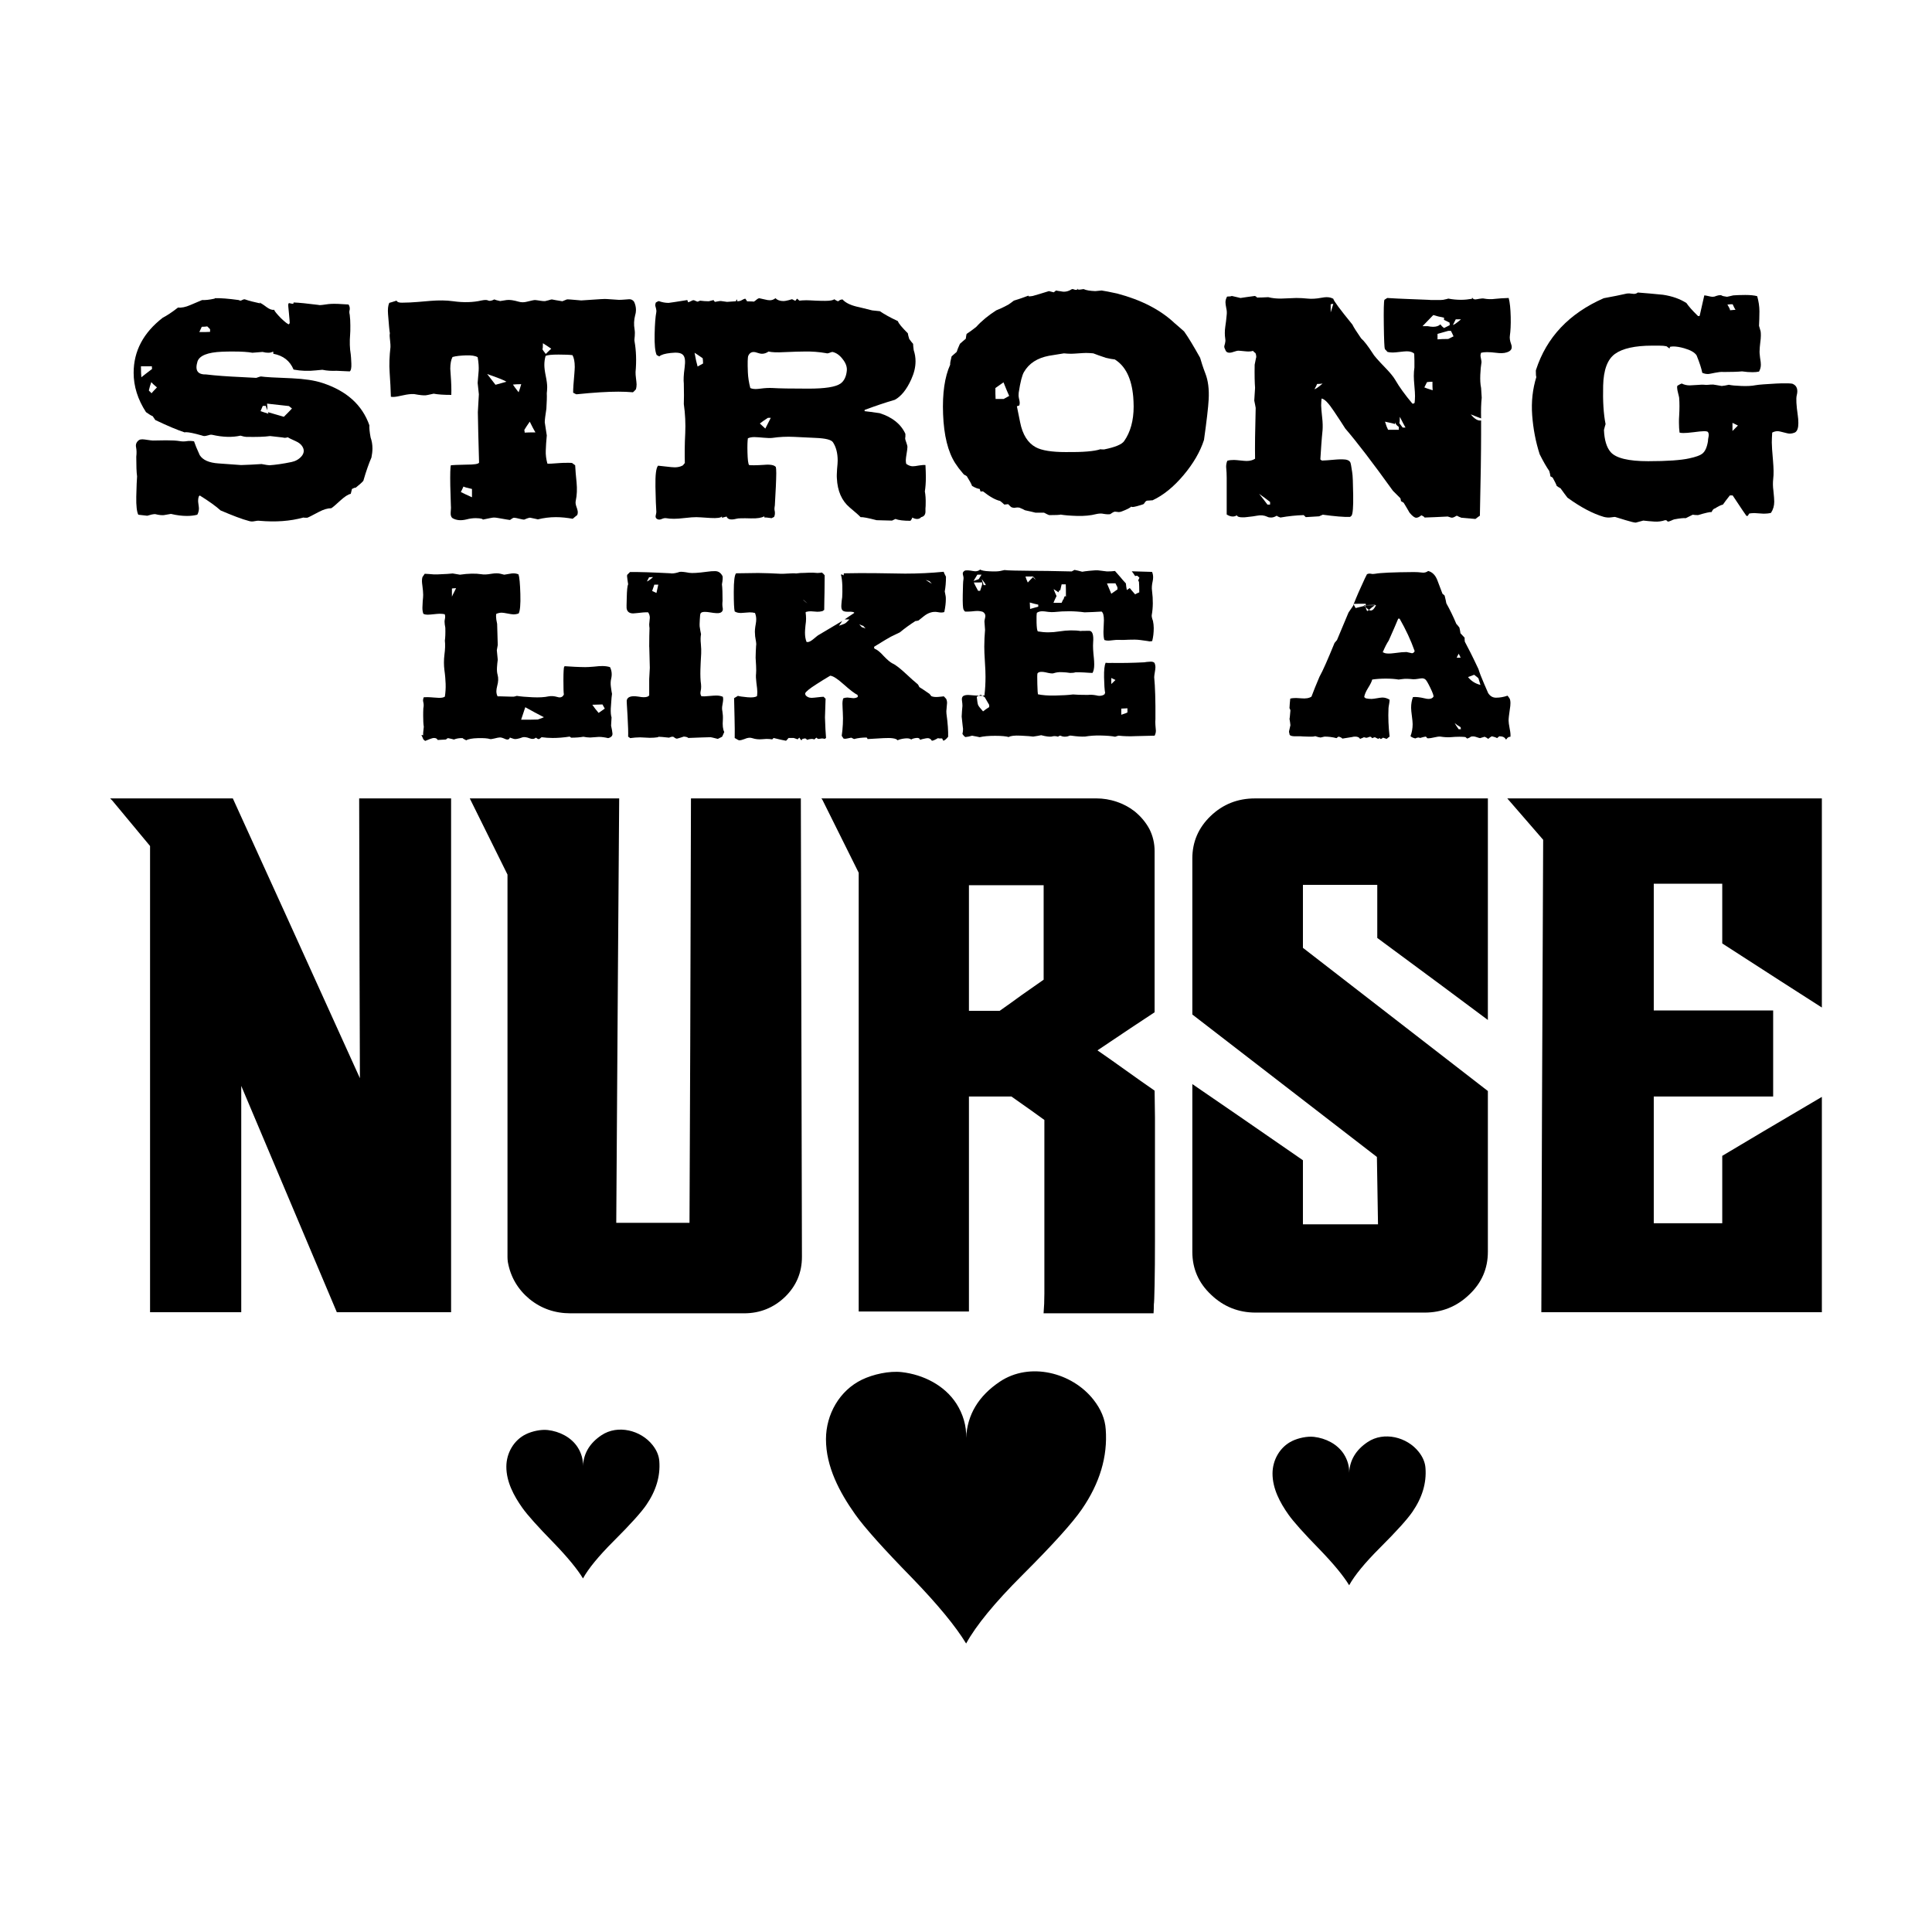
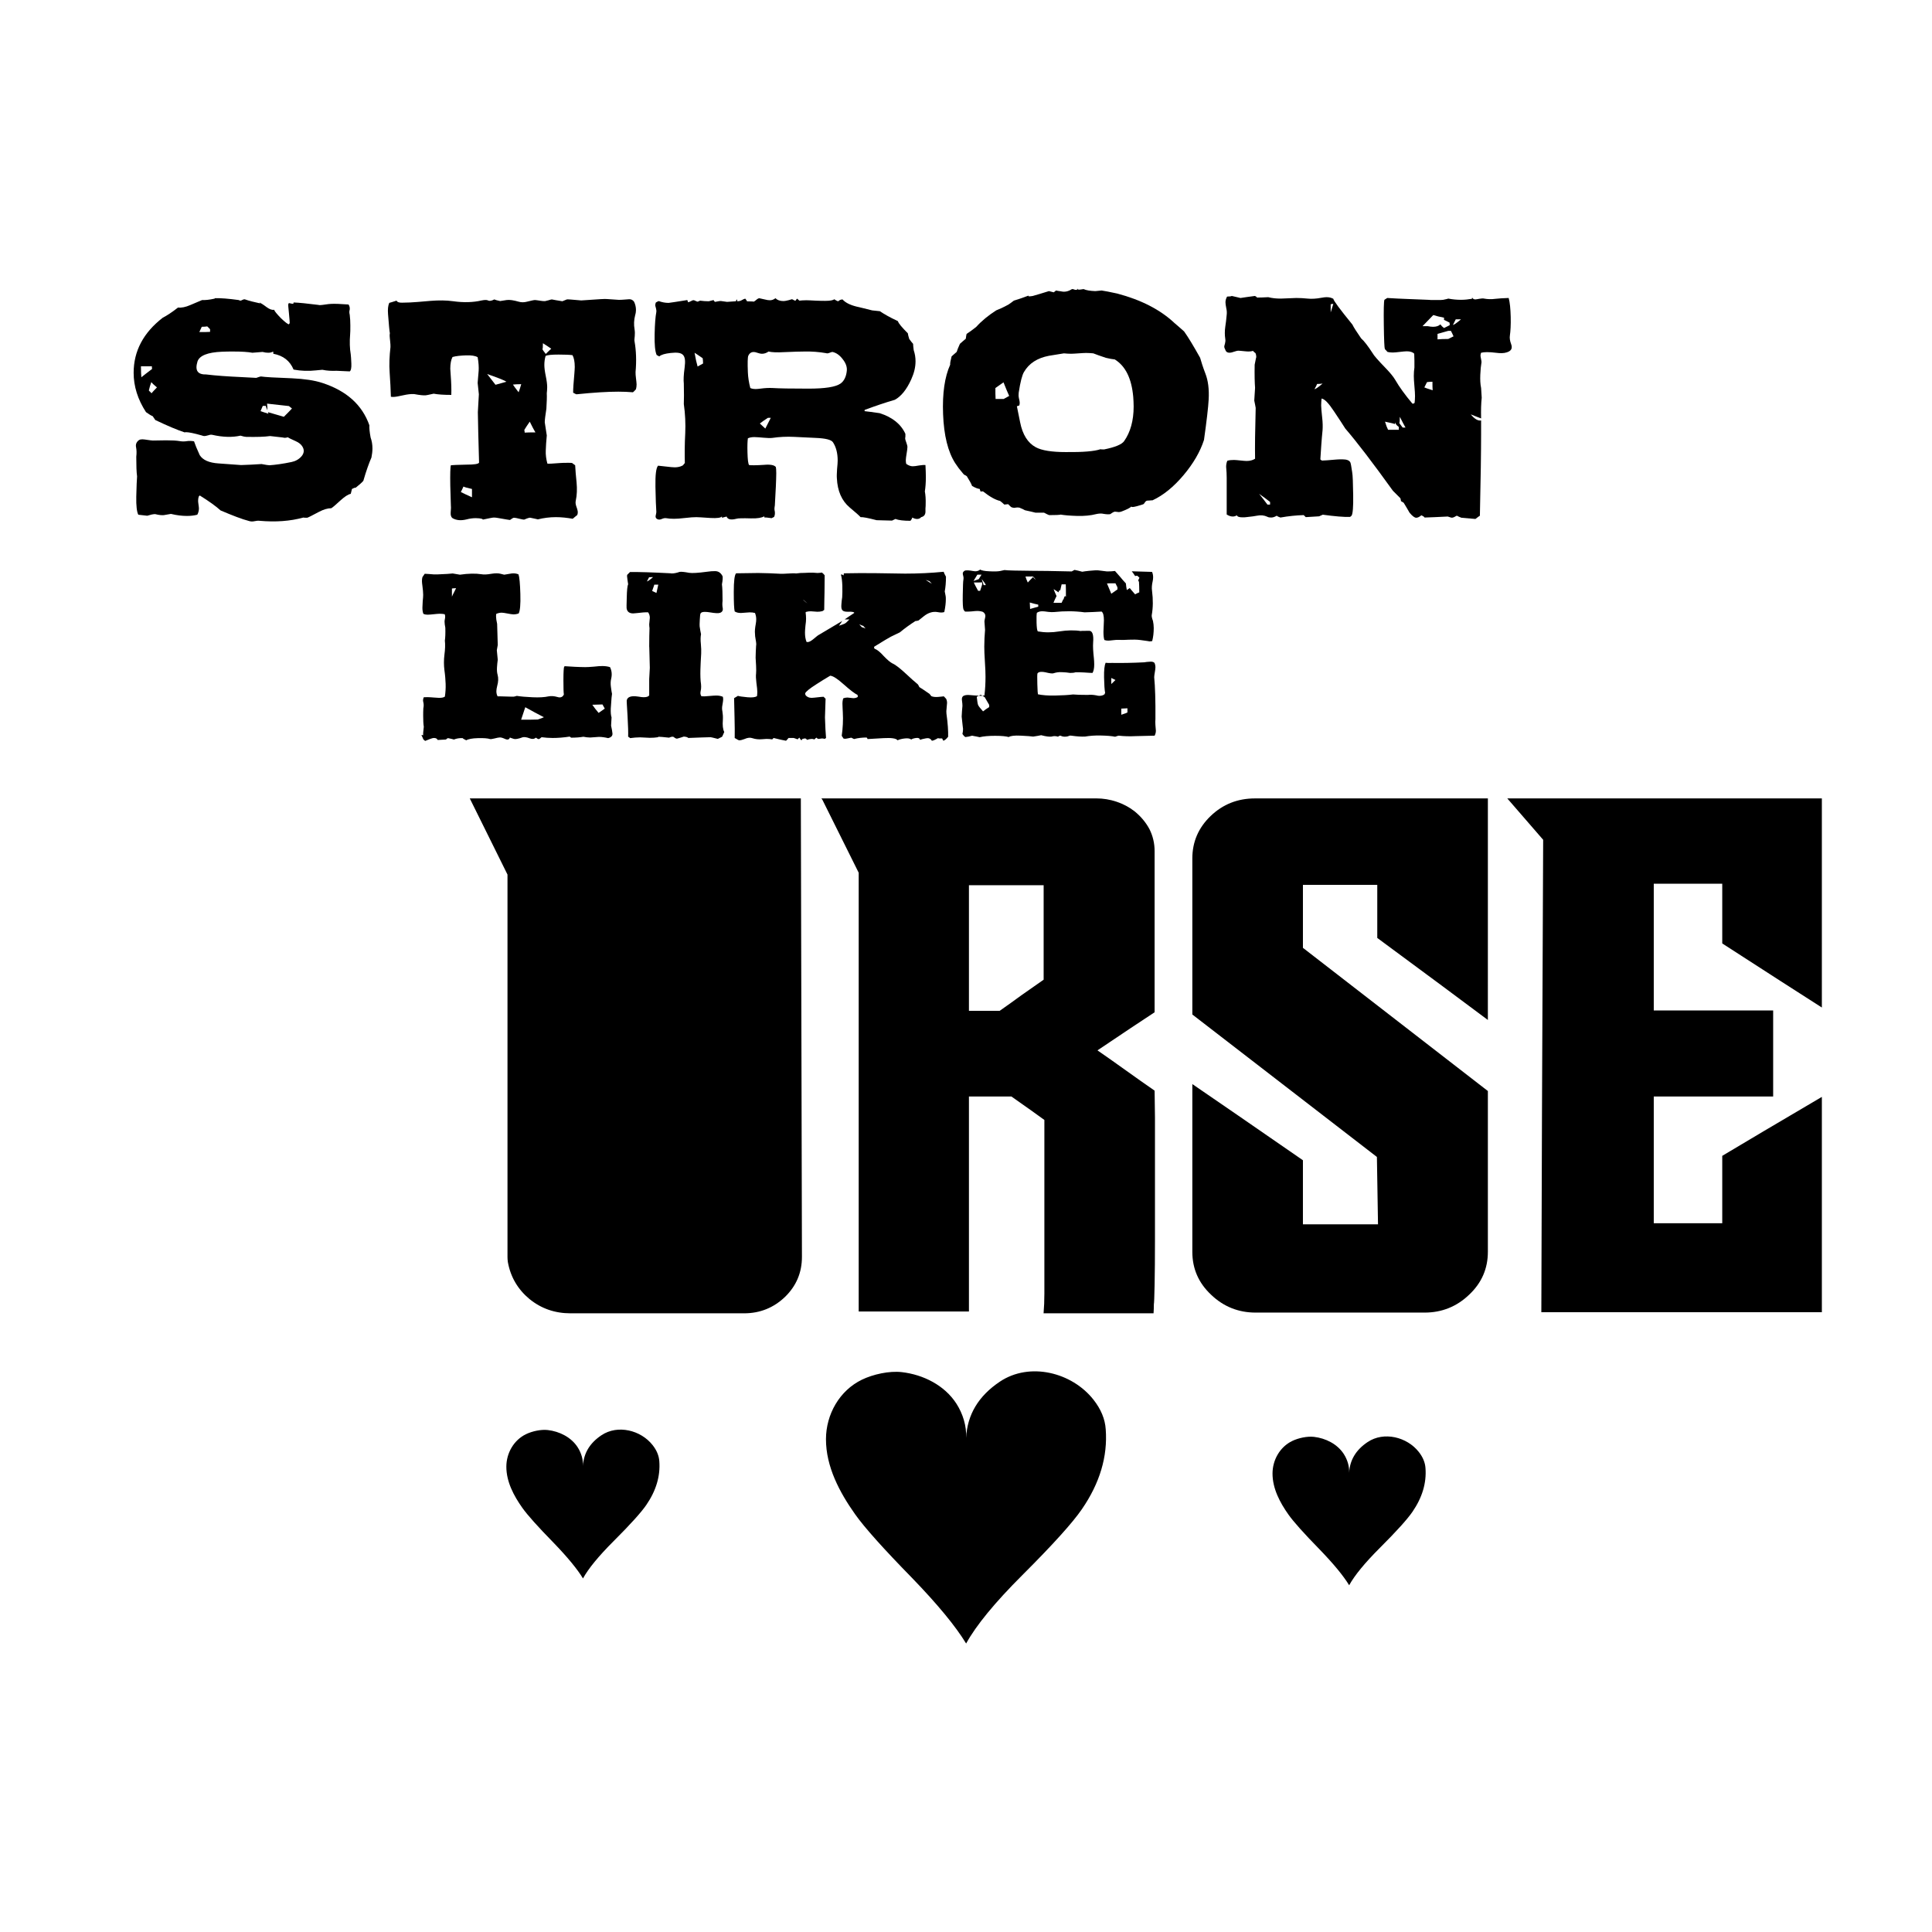
<svg xmlns="http://www.w3.org/2000/svg" id="Layer_1" x="0px" y="0px" width="1000px" height="1000px" viewBox="0 0 1000 1000" xml:space="preserve">
  <g>
    <g>
      <g>
        <path d="M316.295,375.604c0.396,1.753,0.637,3.105,0.716,4.061c0.08,1.193-0.637,1.989-2.229,2.388 c-1.671-0.397-3.263-0.638-4.773-0.638c-1.036,0-3.503,0.319-4.538,0.319c-1.192,0-2.308-0.159-3.502-0.396 c-1.83,0.316-3.898,0.478-6.367,0.478c-0.158-0.16-0.398-0.319-0.716-0.558c-3.104,0.478-6.049,0.715-8.834,0.715 c-1.989,0-3.9-0.157-5.73-0.396c-0.159,0.079-0.558,0.396-1.114,0.876c-0.238,0.079-0.396,0.079-0.558,0.079 c-0.397,0-0.955-0.638-1.354-0.716c-0.397,0.396-0.955,0.637-1.592,0.637c-0.478,0-1.034-0.08-1.592-0.319 c-1.433-0.557-2.627-0.717-3.502-0.557c-2.309,0.876-3.898,1.114-4.616,0.876c-1.273-0.398-1.989-0.637-2.069-0.717 c-0.238,0.717-0.638,1.035-1.273,1.035c-0.396,0-0.796-0.08-1.272-0.318c-1.354-0.637-2.388-0.876-3.023-0.717 c-0.318,0-1.114,0.159-2.388,0.478c-1.194,0.318-1.99,0.397-2.31,0.318c-1.192-0.398-3.343-0.558-6.287-0.479 s-5.015,0.479-6.049,1.114c-1.113-0.558-1.751-0.876-1.831-1.114c-1.672-0.08-3.183,0.159-4.537,0.718 c-0.477-0.16-1.512-0.398-3.022-0.718c-0.558,0-0.796,0.638-1.194,0.718l-4.218,0.237c0.08-0.08-0.159-0.317-0.557-0.717 c-0.398-0.238-0.797-0.318-1.273-0.318c-1.194,0-2.706,0.798-4.617,1.515c-0.237-0.16-0.557-0.398-0.955-0.797 c-0.157-0.479-0.478-1.194-0.955-2.148l0.16-0.16c0.396,0.16,0.638,0.24,0.715,0.16c-0.077-0.396,0-1.91,0.318-4.378 c-0.238-1.433-0.318-3.342-0.318-5.65c0-1.193,0-2.468,0.08-3.899c0.238-1.113,0.238-2.148,0-3.104 c-0.08-0.396-0.157-0.717-0.157-1.034c0-0.557,0.157-1.112,0.396-1.592c0.876-0.079,2.707-0.079,5.334,0.159 c1.193,0.08,2.069,0.159,2.546,0.159c1.274,0,2.149-0.159,2.548-0.397c0.079-0.08,0.397-0.158,0.478-0.238 c0.317-2.069,0.478-4.298,0.397-6.605c-0.08-1.99-0.238-4.378-0.637-7.163c-0.318-2.548-0.318-5.173,0-7.801 c0.396-2.944,0.478-5.411,0.238-7.401c0.238-1.671,0.317-3.898,0.238-6.686c-0.238-1.272-0.397-2.308-0.397-3.185 c0-0.875,0.317-1.591,0.317-2.547c0-0.396-0.078-0.875-0.237-1.272c-0.796-0.159-1.671-0.238-2.627-0.238 c-1.354,0-4.695,0.479-6.049,0.479c-1.113,0-1.909-0.159-2.389-0.479c-0.317-0.876-0.478-1.91-0.478-3.104 c0-0.717,0.079-1.83,0.159-3.343c0.159-1.512,0.237-2.625,0.237-3.342c0-1.272-0.158-2.786-0.396-4.617 c-0.159-1.112-0.238-1.988-0.238-2.546c0-0.717,0.079-1.433,0.238-1.99c0.238-0.397,0.637-0.954,1.193-1.752 c1.433,0.08,2.945,0.16,4.615,0.319c0.558,0.079,2.866,0,7.084-0.239c0.955-0.08,1.91-0.158,2.785-0.237 c0.955,0.157,2.229,0.397,3.741,0.636c4.378-0.636,8.039-0.716,11.143-0.237c1.194,0.237,2.944,0.158,5.174-0.24 c1.989-0.317,3.502-0.317,4.695,0l1.91,0.479c1.512-0.237,2.786-0.479,3.82-0.636c1.354-0.16,2.548,0,3.58,0.478 c0.479,1.354,0.798,4.775,0.955,10.188c0.16,5.413-0.157,8.756-0.875,10.028c-0.875,0.317-1.75,0.479-2.706,0.479 c-1.354,0-4.694-0.876-6.048-0.876c-1.034,0-1.99,0.239-2.865,0.637c-0.079,0.479-0.079,0.955-0.079,1.434 c0,0.717,0.158,1.989,0.557,3.74c0,0.239,0.08,3.899,0.318,10.903c-0.079,0.397-0.238,1.273-0.479,2.707l0.479,4.934 c-0.159,1.194-0.318,2.549-0.397,3.979c-0.08,1.434,0,2.707,0.318,3.821c0.478,1.672,0.396,3.66-0.239,5.89 c-0.238,0.956-0.396,1.832-0.396,2.626c0,1.035,0.237,1.911,0.637,2.628c0.955,0,2.308,0,4.138,0.079 c1.832,0.079,3.264,0.079,4.219,0.079c0.398-0.079,0.876-0.158,1.594-0.397c1.908,0.318,4.614,0.558,8.116,0.717 c3.424,0.158,6.207,0,8.357-0.478c1.354-0.239,2.785-0.16,4.457,0.317c0.557,0.158,0.954,0.238,1.193,0.238 c1.034,0,1.752-0.478,2.229-1.513c-0.159-0.717-0.238-3.183-0.238-7.401s0.158-6.526,0.397-7.004c0,0,0.079-0.08,0.318-0.239 c0.875,0.08,2.627,0.159,5.253,0.318c1.988,0.079,3.74,0.159,5.333,0.159c1.033,0,2.467-0.08,4.377-0.238 c1.989-0.239,3.423-0.318,4.458-0.318c1.353,0,2.705,0.159,3.979,0.558c0.955,1.91,1.114,3.979,0.559,6.208 c-0.239,1.035-0.318,2.468-0.08,4.141c0.238,1.671,0.397,2.863,0.558,3.501l-0.239,1.989c-0.079,0.956-0.237,2.786-0.396,5.491 c-0.08,1.909,0,3.502,0.396,4.696L316.295,375.604z M233.919,308.83c0.318-0.717,0.637-1.434,1.034-2.147l1.114-2.229 c-0.955,0-1.672,0.079-2.148,0.158V308.83z M281.515,371.229c-3.265-1.672-6.527-3.424-9.631-5.175l-2.149,6.447h1.114h3.741 c3.263-0.08,4.536-0.08,3.74-0.08C280.082,371.866,281.115,371.467,281.515,371.229z M313.03,366.772l-1.192-2.15 c-1.193,0-4.061,0.16-5.254,0.16c1.034,1.512,2.148,2.945,3.264,4.219C310.246,368.76,311.28,367.964,313.03,366.772z" />
        <path d="M373.758,381.337l-2.229,1.113l-1.911-0.479c-0.637-0.157-1.272-0.317-1.829-0.396c-2.548,0.079-6.367,0.159-11.54,0.396 c-0.318-0.396-1.114-0.635-2.311-0.715c-1.113,0.396-2.228,0.715-3.342,1.033c-0.955,0.239-1.83-0.953-2.229-0.953h-0.478 c-0.318,0-0.876,0.157-1.592,0.478c-2.866-0.319-4.775-0.478-5.65-0.478l0.079,0.237c-1.512,0.239-2.945,0.317-4.457,0.317 c-1.035,0-3.9-0.238-4.935-0.238c-1.671,0-3.344,0.16-5.175,0.397c-0.396-0.397-0.795-0.638-1.033-0.715 c0.08-1.91,0-5.573-0.318-10.905c-0.318-5.174-0.479-7.799-0.398-7.959c0.398-1.83,2.389-2.468,5.971-1.91 c1.354,0.239,2.229,0.318,2.785,0.318c1.513,0,2.468-0.318,2.864-0.955v-8.437c0.08-1.033,0.16-2.944,0.318-5.811 c0-0.08-0.079-2.068-0.158-6.129c-0.08-4.06-0.16-5.571-0.16-4.616c0-4.377,0.08-7.641,0.16-9.789 c-0.08-0.637-0.16-1.272-0.16-1.988c0-0.717,0.318-2.707,0.318-3.425c0-1.033-0.318-1.988-0.875-2.784 c-1.354-0.08-3.343,0.08-5.89,0.397c-0.875,0.079-1.434,0.159-1.83,0.159c-1.989,0-3.185-0.875-3.425-2.706 c-0.078-0.16,0-1.91,0.08-5.332c0.08-3.899,0.318-6.288,0.718-7.085l-0.318-2.068c-0.159-1.033-0.238-1.671-0.238-1.989 c0-0.317,0-0.558,0.079-0.796l1.432-1.434c4.697-0.08,11.62,0.16,20.934,0.637c0.239,0.08,0.478,0.08,0.796,0.08 c1.035,0,2.308-0.238,3.979-0.797c0.718-0.156,2.389,0,4.936,0.479c1.513,0.237,4.537,0.079,9.232-0.559 c1.513-0.236,2.864-0.316,4.139-0.316c1.752,0,3.024,0.875,3.898,2.625c0.16,0.637,0.08,2.069-0.317,4.219 c0.239,1.831,0.317,4.696,0.317,8.517c-0.157,1.354-0.157,2.628,0.08,3.74c0.238,1.194-0.237,2.069-1.353,2.469 c-0.796,0.317-2.548,0.237-5.333-0.239c-0.954-0.159-1.83-0.237-2.547-0.237c-1.193,0-1.91,0.237-2.229,0.795 c-0.159,0.238-0.317,1.273-0.396,3.185c-0.079,1.91-0.159,3.104-0.079,3.501c0.237,1.673,0.477,3.023,0.716,4.06 c-0.239,1.274-0.318,2.944-0.08,5.094c0.159,1.991,0.239,3.583,0.159,4.854c-0.238,3.583-0.318,6.368-0.397,8.277 c-0.08,3.104,0,5.651,0.318,7.723c0.079,0.875,0.079,1.67,0,2.387c-0.239,1.193-0.318,1.91-0.318,2.068 c0,0.637,0.159,1.194,0.558,1.753c0.955,0.079,2.309,0,3.979-0.16c1.751-0.159,3.024-0.239,3.741-0.239 c1.273,0,2.388,0.239,3.343,0.639c0.08,0.396,0.158,0.873,0.158,1.354c0,0.557-0.158,1.511-0.396,2.943 c-0.24,1.114-0.24,2.229,0,3.264c0.237,1.434,0.317,2.865,0.237,4.299c-0.237,2.864,0,5.014,0.716,6.366 C374.314,380.143,373.996,380.938,373.758,381.337z M334.839,300.951c0.478-0.079,1.512-0.796,3.183-2.229h-1.034 c-0.478,0.078-0.795,0.078-1.033,0.078c-0.239,0.399-0.397,0.717-0.558,1.115L334.839,300.951z M340.729,302.622h-2.07 c-0.077,0.397-0.317,0.955-0.557,1.672l-0.557,1.592c0.397,0.159,1.112,0.479,2.228,1.034L340.729,302.622z" />
        <path d="M490.755,381.337c-0.875,1.113-1.671,1.829-2.467,2.068c-0.159-0.239-0.397-0.638-0.638-1.194 c-1.113,0.079-1.83,0-2.147-0.159c-1.514,0.875-2.548,1.354-3.186,1.354c-0.637-1.115-1.591-1.513-2.943-1.274 c-1.434,0.239-2.469,0.559-3.185,0.796c-0.16-0.796-0.797-1.112-1.99-0.955c-1.192,0.159-1.989,0.398-2.547,0.798 c-0.716-0.559-1.75-0.718-3.264-0.559c-1.512,0.159-2.785,0.479-3.819,0.955c-0.637-0.955-3.023-1.353-7.242-1.114 c-4.536,0.238-7.322,0.398-8.277,0.479c-0.079-0.318-0.238-0.558-0.479-0.796c-2.308,0-4.456,0.237-6.525,0.796l-1.434-0.716 c-1.829,0.396-2.864,0.557-2.944,0.557c-0.318,0-0.636,0-1.034-0.08l-0.955-1.433c0.559-3.979,0.797-8.037,0.559-12.177 c-0.079-0.875-0.079-2.069-0.159-3.582c-0.08-1.354,0-2.546,0.397-3.66c0.638-0.239,1.353-0.398,2.148-0.398 c0.637,0,2.388,0.319,3.022,0.319c0.877,0,1.594-0.16,2.229-0.559c0-0.079,0.159-0.158,0.159-0.396 c0-0.08-0.079-0.399-0.239-0.797c-1.354-0.557-3.819-2.468-7.401-5.65c-3.104-2.787-5.332-4.138-6.686-4.218 c-2.388,1.431-4.775,2.864-7.083,4.377c-3.503,2.229-5.492,3.82-5.891,4.775c0,0.237,0.159,0.557,0.159,0.796 c0.716,1.034,1.83,1.512,3.184,1.512s4.854-0.557,6.209-0.557l1.033,1.034l-0.317,9.631c0.159,4.616,0.317,8.196,0.558,10.664 l-0.717,0.479c-0.478-0.16-0.955-0.239-1.354-0.239c-0.399,0-1.354,0.239-1.672,0.239c-0.557,0-0.875-0.239-1.113-0.637 c-0.318,0.079-0.718,0.396-1.273,0.955c-0.318-0.239-0.717-0.318-1.272-0.318c-0.638,0-1.434,0.158-2.469,0.478 c-0.316-0.478-0.636-0.717-1.034-0.717c-0.237,0-0.716,0.079-1.433,0.318c-0.079,0.239-0.159,0.396-0.318,0.637 c-0.158,0-0.238-0.079-0.238-0.158c-0.318-0.238-0.638-0.638-0.876-1.193h-0.078c-0.398,0.316-0.637,0.637-0.876,0.875 c-0.079-0.08-0.796-0.318-1.99-0.717h-2.706c-0.159,0.238-0.557,0.717-1.272,1.434c-1.434-0.239-3.581-0.717-6.446-1.434 l-0.716,0.717c-0.955-0.159-1.99-0.238-3.024-0.238c-0.397,0-1.192,0.079-2.229,0.158c-1.751,0.16-3.422,0-5.095-0.557 c-1.113-0.398-2.468-0.238-4.06,0.478c-1.034,0.397-1.91,0.637-2.706,0.637c-0.238,0-1.035-0.396-2.309-1.193 c0.08-2.865,0-6.288-0.079-10.347c-0.159-5.57-0.239-8.992-0.239-10.267c0.398-0.239,1.115-0.638,1.99-1.194 c0.716,0.239,2.309,0.479,4.854,0.717c2.467,0.238,4.14,0,5.015-0.558c0.079-0.717,0.158-1.433,0.158-2.229 c0-0.875-0.158-2.466-0.478-4.775c-0.238-1.91-0.318-3.5-0.159-4.773c0.079-0.876,0.079-2.149,0-3.98 c-0.079-0.795-0.159-2.147-0.239-4.139c0-0.478,0-1.434,0.08-2.943l0.159-3.185c0.079-0.398,0.079-0.716,0.079-1.115 c0-1.033-0.716-3.818-0.637-5.092c-0.158-1.354,0-3.025,0.397-5.174c0.159-0.876,0.238-1.672,0.238-2.389 c0-1.193-0.238-2.229-0.637-3.264c-0.875-0.238-1.751-0.318-2.785-0.318c-0.955,0-3.502,0.318-4.458,0.318 c-1.353,0-2.389-0.238-3.264-0.796c-0.317-1.194-0.478-4.536-0.478-10.107c0-5.57,0.397-8.756,1.194-9.631 c5.174-0.08,8.992-0.159,11.461-0.159c3.979,0.079,7.8,0.159,11.381,0.397c0.796,0.08,1.91,0,3.264-0.079 c1.671-0.079,2.786-0.159,3.342-0.159c0.56,0,1.115,0,1.593,0.08l2.229-0.239c1.195,0,2.707-0.078,4.537-0.158 c1.193-0.078,2.627,0,4.378,0.158c1.271-0.078,1.989-0.158,2.229-0.236c0.559,0.396,1.034,0.875,1.434,1.432l-0.08,8.915 c-0.079,1.91-0.079,4.934-0.158,8.992c-0.557,0.397-0.877,0.637-0.955,0.637c-0.876,0.239-1.752,0.319-2.626,0.319 c-0.718,0-2.628-0.239-3.344-0.239c-0.876,0-1.672,0.079-2.467,0.319l-0.239,0.236c0.159,1.035,0.239,2.148,0.239,3.342 c0,0.798-0.08,1.991-0.318,3.584c-0.159,1.591-0.239,2.785-0.239,3.579c0,1.753,0.239,3.345,0.796,4.776 c0.238,0.08,0.397,0.08,0.638,0.08c0.716,0,1.592-0.479,2.706-1.354c1.592-1.353,2.468-1.989,2.548-2.068 c2.308-1.354,6.524-3.901,12.574-7.482c-0.317,0.559-0.876,1.434-1.673,2.469c1.673-0.559,2.706-0.955,3.024-1.115 c0.557-0.316,1.354-1.034,2.389-2.148h-2.468c0.557-0.396,2.149-1.513,4.935-3.343v-0.079v-0.159 c-0.397-0.316-1.433-0.478-3.104-0.396c-3.263,0.08-3.74-1.035-3.501-3.979c0.08-1.354,0.238-2.467,0.396-3.502 c0.079-1.593,0.159-3.582,0.079-5.97c-0.079-2.388-0.317-4.299-0.716-5.731c0.079,0,0.159-0.157,0.397-0.157 c0.559,0.316,0.876,0.478,1.034,0.478v-0.318c-0.079-0.237,0-0.479,0.159-0.717h0.079h0.16c5.014-0.08,10.187-0.158,15.679-0.08 l15.68,0.239c6.766,0,13.449-0.317,19.978-0.955c0.078,0.399,0.478,1.274,1.193,2.548c0,2.944-0.239,5.49-0.638,7.641 l0.479,2.469c0.08,0.477,0.08,1.033,0.08,1.592c0,1.83-0.239,3.979-0.797,6.604c-0.478,0.158-1.033,0.238-1.591,0.238 c-0.479,0-1.114-0.08-1.99-0.238c-2.31-0.397-4.696,0.317-7.004,2.149l-2.786,2.229c-0.954,0.237-1.433,0.317-1.513,0.237 c-2.626,1.674-5.333,3.581-8.116,5.891c-0.876,0.397-2.39,1.112-4.617,2.229c-0.955,0.479-3.899,2.229-8.755,5.251 c0.079,0.561,0.159,0.877,0.238,0.956c1.354,0.479,2.945,1.752,4.775,3.82c1.91,1.99,3.422,3.264,4.536,3.821 c1.672,0.717,4.14,2.705,7.481,5.811c1.91,1.83,3.82,3.5,5.65,5.014c0.238,0.317,0.479,0.797,0.796,1.434 c1.193,0.717,2.944,1.909,5.252,3.501c0.239,0.237,0.559,0.638,0.956,1.193c0.954,0.397,2.069,0.479,3.344,0.397 c1.272-0.079,2.309-0.238,3.103-0.317l1.195,1.272c0.317,0.637,0.478,1.354,0.478,2.148c0,0.397-0.08,1.354-0.239,2.785 c-0.158,1.115-0.158,1.989-0.078,2.706C490.596,374.491,490.835,378.55,490.755,381.337z M417.931,312.333 c-0.318-0.24-1.034-0.877-2.229-1.991C415.781,310.581,416.498,311.297,417.931,312.333z M446.025,324.589 c0.638,0.237,1.273,0.478,1.99,0.716l-1.194-1.353c-0.396-0.08-1.033-0.318-2.068-0.796L446.025,324.589z M482.317,302.145 c-0.717-0.797-1.113-1.273-1.271-1.354l-1.911-0.637c0.558,0.396,1.036,0.717,1.593,1.034L482.317,302.145z" />
        <path d="M598.041,375.288c0.158,1.671,0.239,2.626,0.239,2.944c0,0.875-0.239,1.752-0.638,2.548 c-4.376,0.078-7.562,0.158-9.708,0.236c-3.266,0.16-6.209,0.08-8.915-0.236c-0.397,0.078-0.956,0.236-1.832,0.558 c-1.829-0.398-4.297-0.558-7.401-0.637c-3.183-0.08-5.89,0.157-8.195,0.557c-1.912,0.08-4.301-0.08-7.085-0.478 c-0.398-0.079-0.795-0.079-1.274,0.158c-0.635,0.238-1.034,0.318-1.271,0.318c-1.194,0.157-2.148,0-3.024-0.478 c-0.718-0.079-1.273,0.558-1.354,0.558c-0.081,0-0.081,0-0.081-0.08c-0.558-0.16-1.113-0.24-1.671-0.24 c-0.559,0-1.034,0.08-1.512,0.24c-1.194,0.157-3.024-0.08-5.411-0.717c-1.035,0.239-2.47,0.477-4.141,0.717 c-1.035-0.16-3.103-0.319-6.366-0.478c-3.264-0.159-5.334,0.077-6.289,0.715c-1.354-0.397-3.658-0.638-7.002-0.638 c-3.424,0-6.049,0.239-8.039,0.718l-1.831-0.397c-0.637-0.08-1.353-0.239-2.068-0.396c-1.273,0.396-2.467,0.635-3.502,0.715 c-0.558-0.317-1.034-0.874-1.513-1.591c0.239-0.956,0.317-1.911,0.317-2.786c0,0.397-0.238-1.671-0.716-6.207l0.16-2.787 c0.079-0.874,0.158-1.75,0.237-2.785c0-0.717-0.079-1.671-0.237-2.705c-0.16-1.036,0-1.831,0.556-2.309 c0.796-0.558,1.991-0.717,3.583-0.558c1.592,0.158,3.104,0.237,4.534,0.317c-0.396,0.319-0.795,0.479-1.032,0.558 c0.237,2.309,0.477,3.74,0.715,4.298c0.239,0.559,1.115,1.672,2.547,3.264c0.717-0.637,1.83-1.354,3.185-2.229v-1.113 c-0.08-0.079-0.795-1.435-2.31-3.979c-0.237-0.159-0.635-0.396-1.191-0.796c0.558,0,0.874-0.08,1.033-0.159 c0.397-3.183,0.557-6.446,0.557-9.71c0-1.751-0.079-4.298-0.317-7.72c-0.238-3.423-0.317-6.049-0.317-7.8 c0-2.944,0.16-5.891,0.396-8.676l-0.317-4.379c0-0.637,0.478-2.146,0.478-2.784c0-0.875-0.396-1.593-1.272-2.147 c-0.876-0.319-1.908-0.479-2.944-0.479c-0.557,0-1.591,0.079-3.024,0.238c-1.353,0.08-2.467,0.16-3.264,0.08 c-0.317-0.239-0.557-0.637-0.795-1.034c-0.317-0.637-0.479-3.184-0.397-7.641c0.08-4.458,0.158-7.004,0.318-7.721 c0.079-0.397,0.079-0.717,0.079-1.114c0-0.558-0.397-1.672-0.397-2.229c0-0.557,0.397-1.112,1.192-1.513 c1.035-0.158,2.31-0.078,3.98,0.239c0.557,0.08,0.956,0.16,1.272,0.16c1.034,0,1.91-0.32,2.546-0.878 c0.798,0.479,2.389,0.798,4.776,0.878c2.627,0.158,4.538,0.078,5.651-0.16l2.146-0.478c1.832,0.237,6.688,0.316,14.566,0.396 c3.741,0,10.507,0.08,20.294,0.318c-0.078,0,0.399-0.238,1.434-0.796l1.831,0.396c0.638,0.16,1.354,0.319,2.149,0.558 c0.796-0.158,1.989-0.316,3.582-0.478c2.309-0.237,3.819-0.317,4.694-0.237l4.537,0.557c1.671,0,3.024-0.078,4.139-0.238 l2.864,3.262c0.56,0.717,1.512,1.832,2.785,3.185c0.08,1.034,0.24,2.229,0.478,3.423l1.513-1.033 c0.558,0.716,1.514,1.83,2.787,3.262l1.034-0.557l1.113-0.478c0-2.468-0.078-4.22-0.159-5.413 c-0.078-0.237-0.236-0.477-0.396-0.717c0.081-0.317,0.318-0.795,0.638-1.432c-0.396-0.397-0.797-0.797-1.114-1.034 c-0.479,0-0.875,0.078-1.114,0.158c-0.718-1.114-1.273-1.909-1.751-2.466l10.505,0.315c0.397,0.876,0.559,1.832,0.559,2.785 c0,0.717-0.081,1.354-0.237,2.071c-0.401,1.75-0.561,3.422-0.32,5.014c0.559,4.378,0.559,8.515-0.158,12.495 c-0.081,0.559,0.077,1.513,0.636,3.023c0.239,1.194,0.399,2.389,0.399,3.661c0,2.309-0.241,4.617-0.798,6.766 c-0.558,0.078-1.113,0.158-1.671,0.158c0.639,0-0.874-0.236-4.534-0.717c-1.831-0.236-3.821-0.236-5.813-0.157 c-2.308,0.157-4.139,0.157-5.489,0.078c-1.272-0.078-4.22,0.398-5.175,0.398c-0.716,0-1.432-0.079-2.068-0.319 c-0.319-0.874-0.478-2.307-0.478-4.297c0-1.272,0.238-4.615,0.238-5.89c0-2.467-0.397-3.979-1.195-4.536 c-1.432,0.08-2.943,0.16-4.457,0.238l-4.378,0.158c-5.173-0.716-10.426-0.716-15.598-0.158c-0.876,0.078-1.99,0.078-3.186-0.078 c-1.513-0.24-2.547-0.319-3.104-0.319c-1.035,0-1.989,0.239-2.785,0.796c-0.16,0.796-0.24,2.468-0.16,5.094 c0.08,2.468,0.24,3.979,0.638,4.536c1.832,0.319,3.662,0.479,5.491,0.479c1.751,0,3.661-0.158,5.65-0.479 c4.061-0.637,7.879-0.717,11.302-0.157c-0.797-0.08,0.559-0.159,4.141-0.159c1.672,0,2.387,1.987,2.067,6.047 c-0.158,1.991,0,4.696,0.397,8.278c0.08,0.875,0.159,1.91,0.159,3.104c0,1.989-0.316,3.422-0.875,4.377 c-0.795,0-2.229-0.079-4.377-0.238c-1.831-0.08-3.344-0.158-4.457-0.08c-0.717,0.239-1.594,0.318-2.785,0.318 c-1.273-0.238-2.706-0.318-4.378-0.396c-1.593-0.08-2.946,0.158-4.141,0.557c-0.557,0.239-1.909,0.08-4.216-0.479 c-0.717-0.158-1.354-0.238-2.07-0.238c-1.033,0-1.671,0.238-2.069,0.797c-0.159,0.396-0.159,2.308-0.079,5.57 c0.079,3.344,0.238,5.095,0.318,5.253c2.309,0.479,5.252,0.717,8.914,0.637c3.661-0.079,6.765-0.237,9.231-0.558 c1.671,0.159,4.218,0.239,7.642,0.239c1.353-0.159,2.784-0.08,4.454,0.238c0.559,0.159,1.036,0.239,1.516,0.239 c1.033,0,1.99-0.239,2.707-0.797c0.077-0.238,0.156-0.478,0.314-0.718c-0.314-1.592-0.476-4.297-0.557-8.038 c-0.078-3.739,0.241-6.286,0.798-7.561c0.556,0.08,1.75,0.16,3.422,0.08c4.855,0.08,10.347,0,16.555-0.318 c0.717-0.158,1.753-0.237,3.023-0.317c1.194-0.08,1.911,0.159,2.31,0.637c0.317,0.717,0.477,1.432,0.477,2.307 c0,1.195-0.636,3.901-0.636,5.097c0.478,4.854,0.717,12.098,0.636,21.727C597.962,373.138,597.962,374.093,598.041,375.288z M505.875,297.448c-0.157,0.239-0.795,1.353-1.987,3.265l2.704-0.955c0.16-0.239,0.638-1.034,1.434-2.31H505.875z M507.309,305.805c0.239-0.716,0.557-1.751,1.036-3.184v-1.193c-1.036,0.08-2.47,0.08-4.299,0.08 c0.316,0.717,1.034,2.148,2.229,4.297H507.309z M507.628,360.166c-0.319,0-0.638,0-1.036-0.08 c0.557-0.238,0.876-0.396,1.036-0.478c0.637,0.396,1.034,0.637,1.112,0.637c-0.078,0-0.158-0.079-0.236-0.159 C508.265,360.166,507.945,360.166,507.628,360.166z M510.254,302.862c-0.079-0.479-0.796-1.514-2.147-3.186 c0.315,0.875,0.635,1.911,1.032,3.186H510.254z M530.788,298.404c0.238,0.876,0.637,1.91,1.193,3.104 c0.558-0.637,1.512-1.593,2.706-2.786c0.317,0.398,0.795,0.875,1.512,1.434c-0.717-0.955-1.193-1.512-1.433-1.592 c0.081,0,0.081,0,0.159-0.079l0.079-0.08h-0.558c-0.158-0.16-0.316-0.319-0.478-0.397c0.16,0.158,0.239,0.317,0.317,0.397 H530.788z M537.396,314.002v-1.033c-1.274-0.239-2.707-0.637-4.38-1.114c0,0.717,0.16,2.626,0.16,3.342 C534.448,314.799,535.882,314.4,537.396,314.002z M534.688,298.722c-0.159-0.158-0.318-0.237-0.397-0.317h0.078h0.08 c0.239,0.239,0.318,0.239,0.318,0.159C534.688,298.643,534.688,298.643,534.688,298.722z M546.864,308.512 c-0.638,1.273-1.193,2.468-1.593,3.502h4.22c0.397-0.877,0.718-1.593,0.955-1.989c0.159,0.08,0.318,0.08,0.478,0.08 c-0.078-0.08-0.238-0.16-0.396-0.318c0.158-0.397,0.396-0.877,0.638-1.272c0.237,0.079,0.397,0.156,0.557,0.316 c0-2.785,0-4.936-0.08-6.367h-2.148c-0.237,1.114-0.478,2.148-0.717,3.104h-0.478c-0.08,0.159-0.238,0.478-0.479,1.035 c-0.237-0.239-1.036-0.798-2.468-1.673C545.671,305.805,546.149,307,546.864,308.512z M577.349,301.906 c-1.989,0-3.423,0-4.377,0.079c0.477,1.193,1.193,2.944,2.229,5.334l3.184-2.229v-1.114L577.349,301.906z M575.2,354.038 c0.478-0.399,1.193-1.115,2.147-2.07c-0.477-0.238-1.193-0.637-2.147-1.033V354.038z M580.373,369.954 c1.75-0.557,2.785-0.953,3.184-1.193v-2.147c-0.717,0-2.467,0.16-3.184,0.16V369.954z" />
-         <path d="M781.416,377.198c0.396,1.83,0.479,3.183,0.396,4.14c-0.875,0-1.592,0.396-1.99,1.192 c-0.076,0.079-0.236,0.159-0.476,0.159c-0.4-1.035-1.511-1.593-3.342-1.593c-0.4,0.317-0.798,0.638-1.117,0.955 c-0.479-0.317-1.353-0.638-2.704-0.955c-0.479,0.24-1.115,0.638-1.909,1.354c-0.639-0.558-1.272-0.876-1.831-1.113l-2.391,0.716 c-0.156,0-0.954-0.238-2.385-0.716c-0.875-0.239-1.672-0.239-2.469,0c-0.079,0.237-0.717,0.557-1.751,0.953 c-0.158-0.159-0.479-0.396-0.958-0.796c-0.714-0.08-1.749-0.157-3.101-0.157c-1.355,0-2.945,0.077-4.776,0.237 c-1.352,0.079-3.104,0-5.095-0.317c-0.636-0.08-1.831,0.08-3.502,0.478c-1.032,0.238-1.908,0.396-2.547,0.396 c-0.316,0-0.559,0-0.795-0.079c-0.159-0.397-0.396-0.638-0.717-0.795c-0.638,0.08-1.591,0.317-2.945,0.716 c-0.238-0.158-0.559-0.238-0.877-0.238c-0.396,0-0.954,0.159-1.589,0.478c-1.196-0.317-2.069-0.717-2.467-1.193 c0.714-1.91,1.111-3.979,1.111-6.207c0-0.956-0.158-2.388-0.397-4.218c-0.237-1.832-0.397-3.265-0.397-4.22 c0-2.069,0.319-3.899,0.954-5.57c1.593-0.159,3.584,0.079,5.971,0.637c0.874,0.238,1.591,0.318,2.148,0.318 c1.195,0,1.99-0.397,2.469-1.114c0.238-0.398-0.318-1.991-1.593-4.616c-1.273-2.627-2.15-4.14-2.704-4.458 c-0.479-0.318-1.036-0.479-1.594-0.479c-0.876,0-3.187,0.559-4.537,0.479c-2.308-0.238-4.219-0.318-5.729-0.079l-1.831,0.238 c-1.909-0.318-4.138-0.479-6.686-0.479c-2.547,0-4.854,0.159-7.004,0.479c-0.238,1.035-0.955,2.469-2.149,4.379 c-1.191,1.908-1.831,3.501-1.989,4.695c0.56,0.478,0.876,0.715,0.958,0.715c-0.082,0-0.082,0-0.16-0.078 c1.035,0.238,1.989,0.318,3.021,0.318c1.273,0,4.301-0.718,5.574-0.718c1.352,0,2.544,0.398,3.74,1.113 c0.077,1.036-0.559,3.662-0.559,4.378c-0.24,4.855,0,9.711,0.559,14.727c-0.241,0.156-0.799,0.557-1.513,1.192l-1.911-0.637 c-0.559,0.557-1.114,0.716-1.512,0.637v-0.397h-0.238c-0.318,0.079-0.558,0.237-0.717,0.397 c-0.397-0.239-0.955-0.479-1.752-0.876c-0.637,0.239-1.192,0.397-1.592,0.479c0-0.479-0.317-0.716-0.954-0.716 c-0.399,0-1.433,0.716-2.148,0.478c-0.717-0.16-1.036-0.239-1.115-0.319c0.477,0-0.158,0.319-1.83,0.956 c-0.396-0.797-1.273-1.192-2.547-1.192c-0.557,0-1.114,0.08-1.671,0.236c-2.229,0.398-3.9,0.638-4.938,0.796 c-0.396-0.477-1.031-0.796-1.988-1.032c-0.237,0.156-0.637,0.396-1.033,0.795c-2.149-0.559-4.22-0.795-6.209-0.795 c-0.239,0.08-0.955,0.236-2.069,0.477c-0.717-0.08-1.67-0.319-2.785-0.717c-0.396,0.24-1.67,0.32-3.819,0.24 c-2.148-0.08-3.344-0.08-3.581-0.16h-3.425c-1.67-0.08-2.546-0.478-2.466-1.273c-0.159-0.396-0.237-0.876-0.237-1.272 c0.078-0.397,0.315-1.434,0.715-3.185c-0.079-0.876-0.238-2.068-0.478-3.423c0.078,0.24,0.238-1.192,0.478-4.217 c-0.079-0.479-0.238-0.877-0.478-1.195l0.16-2.468c0.078-0.714,0.158-1.591,0.237-2.467c0.876-0.237,1.831-0.317,3.022-0.317 c0.64,0,1.516,0.08,2.628,0.159c2.39,0.238,4.14-0.079,5.331-0.876c1.035-2.866,2.469-6.287,4.141-10.267 c1.83-3.265,4.378-9.153,7.799-17.511c0.238-0.319,0.717-0.797,1.273-1.514l5.969-14.245c0.558-0.796,1.354-1.99,2.391-3.502 l0.237-0.717c0.159,0.318,0.477,0.954,1.036,1.91c0.874-0.239,2.386-0.558,4.535-1.113c0.159,0.237,0.396,0.477,0.635,0.637 c0.318,0.953,0.558,1.671,0.799,2.068l0.954-0.637c0.318,0.238,0.639,0.317,0.955,0.317c0.953,0,1.83-0.955,2.706-2.785 c-0.239,0-0.479,0-0.638,0.08c0,0.078,0.08,0,0.239-0.238c-1.036,0-3.898,0.158-4.935,0.158v-0.717c-2.708,0-4.775,0-6.208,0.08 c1.433-3.662,3.342-8.039,5.729-13.132c0.241-0.559,0.641-1.274,1.115-2.229c0.638-0.319,1.354-0.398,2.071-0.24 c0.635,0.16,1.352,0.16,2.228,0c2.468-0.478,9.151-0.795,19.896-0.875c1.514,0,2.865,0.08,4.061,0.24 c1.354,0.236,2.469-0.08,3.422-0.798c2.15,0.558,3.743,2.148,4.775,4.854c0.479,1.196,1.353,3.502,2.626,6.927 c0.557,0.396,0.876,0.714,1.113,0.953c0.479,1.991,0.799,3.344,0.876,3.979c1.833,3.265,3.582,6.845,5.175,10.665 c0.396,0.397,0.954,1.035,1.593,1.909c0.318,1.354,0.475,2.311,0.557,2.944c0.479,0.479,1.192,1.274,2.146,2.31v1.035 c0.081,0.397,0.081,0.715,0.081,0.954c1.672,3.104,4.059,7.8,7.084,14.247c0.557,1.83,1.511,4.377,2.942,7.641 c1.355,3.025,1.991,4.615,2.072,4.774c1.032,1.593,2.386,2.389,4.058,2.389c1.911,0,3.901-0.317,5.971-1.035 c0.237,0.239,0.636,0.796,1.113,1.513c0.238,0.557,0.396,1.272,0.396,2.31c0,0.875-0.078,1.909-0.317,3.264 c-0.398,2.705-0.637,4.615-0.637,5.81C780.859,373.775,781.02,375.208,781.416,377.198z M700.713,312.571v0.08l-0.08,0.158 c0-0.158-0.08-0.238-0.159-0.238H700.713L700.713,312.571z M706.602,313.446v0.08c-0.079,0.08-0.237,0.08-0.396,0.08 l-0.319-0.318h0.717L706.602,313.446L706.602,313.446z M706.683,313.288h-0.081c-0.079,0-0.16,0-0.16-0.08h0.479v0.08H706.683z M706.921,313.526v-0.08v-0.158h4.694c-1.192,0.795-2.147,1.592-3.023,2.387c-0.397-0.237-1.035-0.716-1.753-1.432l-0.237-0.717 H706.921z M730.878,338.12c0.635-0.08,1.112-0.479,1.351-1.115c-1.986-5.65-4.615-11.222-7.799-16.792h-0.716 c-1.036,2.545-2.707,6.366-4.937,11.38c-0.876,1.273-1.909,3.264-3.102,6.049c0.079,0,0.239,0,0.396,0.079 c0.559,0.399,1.513,0.558,2.864,0.558c0.717,0,1.67-0.08,2.866-0.237c2.785-0.398,4.854-0.557,6.207-0.557L730.878,338.12z M756.186,377.436c-0.078-0.238-0.159-0.558-0.159-1.035c-1.033-0.558-2.066-1.273-3.104-2.147 c0.396,0.714,1.112,1.83,2.069,3.184L756.186,377.436L756.186,377.436z M753.959,340.426h2.066 c-0.396-0.955-0.794-1.67-1.033-2.068L753.959,340.426z M766.294,354.514l-1.034-3.344c-0.079-0.236-0.874-0.874-2.229-1.909 c-0.637,0.239-1.672,0.639-3.184,1.195C761.518,352.525,763.669,353.878,766.294,354.514z" />
      </g>
      <g>
        <g>
-           <path d="M185.906,413.253c10.614,0,26.473,0,47.578,0c0,59.143,0,147.793,0,265.948c-13.145,0-32.857,0-59.142,0 c-10.994-26.031-27.485-65.08-49.474-117.145c0,26.035,0,65.08,0,117.145c-10.491,0-26.225,0-47.199,0 c0-53.578,0-134.018,0-241.304c-4.299-5.18-10.806-13.016-19.524-23.504c-0.256-0.253-0.635-0.634-1.138-1.141 c14.151,0,35.319,0,63.501,0c14.658,32.104,36.585,80.373,65.776,144.822C186.157,525.85,186.03,477.58,185.906,413.253z" />
-         </g>
+           </g>
        <g>
-           <path d="M414.512,413.253c0.124,52.697,0.313,131.809,0.568,237.327c0,8.086-2.908,14.975-8.721,20.662 c-5.94,5.686-13.017,8.527-21.229,8.527c-19.969,0-49.92,0-89.851,0c-8.09,0-15.165-2.465-21.229-7.395 c-6.065-5.051-9.795-11.434-11.186-19.143c-0.127-0.885-0.188-1.77-0.188-2.654c0-0.883,0-1.768,0-2.654 c0-43.342,0-108.426,0-195.242c-4.298-8.721-10.805-21.861-19.523-39.43c17.185,0,42.964,0,77.338,0 c-0.379,48.783-0.886,122.015-1.516,219.697c8.465,0,21.104,0,37.91,0c0.252-48.906,0.504-122.137,0.759-219.697 c9.479,0,18.956,0,28.435,0C395.557,413.253,405.033,413.253,414.512,413.253z" />
+           <path d="M414.512,413.253c0.124,52.697,0.313,131.809,0.568,237.327c0,8.086-2.908,14.975-8.721,20.662 c-5.94,5.686-13.017,8.527-21.229,8.527c-19.969,0-49.92,0-89.851,0c-8.09,0-15.165-2.465-21.229-7.395 c-6.065-5.051-9.795-11.434-11.186-19.143c-0.127-0.885-0.188-1.77-0.188-2.654c0-0.883,0-1.768,0-2.654 c0-43.342,0-108.426,0-195.242c-4.298-8.721-10.805-21.861-19.523-39.43c17.185,0,42.964,0,77.338,0 c-0.379,48.783-0.886,122.015-1.516,219.697c0.252-48.906,0.504-122.137,0.759-219.697 c9.479,0,18.956,0,28.435,0C395.557,413.253,405.033,413.253,414.512,413.253z" />
        </g>
        <g>
          <path d="M770.117,527.936c-12.638-9.479-31.721-23.629-57.244-42.46c0-6.065,0-15.228,0-27.486c-8.597,0-21.418,0-38.48,0 c0,7.205,0,18.073,0,32.604c21.233,16.431,53.14,41.136,95.727,74.117c0,18.451,0,46.189,0,83.215 c0,8.723-3.222,16.113-9.665,22.18c-6.446,6.191-14.156,9.287-23.126,9.287c-19.464,0-48.593,0-87.388,0 c-8.975,0-16.68-3.096-23.127-9.287c-6.443-6.064-9.665-13.457-9.665-22.18c0-19.336,0-48.27,0-86.814 c12.763,8.717,31.845,21.861,57.244,39.428c0,7.33,0,18.385,0,33.17c8.595,0,21.546,0,38.861,0 c-0.129-7.705-0.32-19.332-0.569-34.877c-21.229-16.426-53.077-41.006-95.536-73.736c0-17.941,0-44.859,0-80.75 c0-8.594,3.155-15.924,9.478-21.989c6.317-6.065,13.961-9.101,22.937-9.101c26.788,0,66.978,0,120.558,0 c0,19.084,0,38.168,0,57.247C770.117,489.712,770.117,508.857,770.117,527.936z" />
        </g>
        <g>
          <path d="M942.992,521.492c-11.5-7.328-28.687-18.387-51.56-33.171c0-6.825,0-17.123,0-30.9c-7.837,0-19.65,0-35.445,0 c0,14.662,0,36.523,0,65.587c13.772,0,34.372,0,61.795,0c0,9.857,0,24.707,0,44.545c-13.774,0-34.374,0-61.795,0 c0,14.535,0,36.396,0,65.586c7.831,0,19.646,0,35.445,0c0-7.705,0-19.334,0-34.877c11.374-6.822,28.561-16.994,51.56-30.518 c0,24.768,0,61.922,0,111.457c-32.352,0-80.75,0-145.198,0c0.124-54.338,0.44-135.844,0.946-244.526 c-4.17-4.802-10.363-11.941-18.575-21.422c36.14,0,90.418,0,162.827,0C942.992,437.266,942.992,473.344,942.992,521.492z" />
        </g>
        <g>
          <g>
            <path fill="none" d="M501.519,523.197c3.535,0,8.844,0,15.921,0c3.792-2.652,7.583-5.371,11.375-8.15 c3.791-2.652,7.581-5.309,11.374-7.961c0-10.867,0-27.17,0-48.906c-8.597,0-21.485,0-38.67,0 C501.519,472.587,501.519,494.26,501.519,523.197z" />
          </g>
          <g>
            <path d="M597.242,675.029c0.124-0.377,0.254-3.725,0.382-10.045c0.124-6.318,0.188-14.025,0.188-23.125 c0-4.928,0-10.047,0-15.354c0-2.906,0-5.813,0-8.721c0-2.275,0-4.611,0-7.014c0-12.133,0-22.871,0-32.227l-0.188-14.025 c-4.929-3.412-9.858-6.887-14.786-10.428c-4.931-3.533-9.857-7.012-14.786-10.424c13.143-8.846,22.999-15.416,29.572-19.713 c0-37.155,0-64.953,0-83.407c0-4.042-0.888-7.832-2.654-11.373c-1.897-3.536-4.487-6.633-7.772-9.286 c-2.781-2.148-5.876-3.793-9.289-4.931c-3.411-1.137-6.888-1.707-10.426-1.707c-63.311,0-110.766,0-142.354,0 c0.252,0.257,0.44,0.507,0.567,0.759c8.342,16.81,14.597,29.385,18.768,37.725c0,100.97,0,176.666,0,227.087 c25.399,0,44.418,0,57.057,0c0-49.535,0-86.627,0-111.271c9.729,0,17.06,0,21.989,0c7.58,5.311,13.269,9.354,17.059,12.133 c0,39.936,0,69.885,0,89.85c0,3.627-0.138,7.039-0.414,10.236h56.924C597.175,678.225,597.242,676.658,597.242,675.029z M540.188,507.086c-3.793,2.652-7.583,5.309-11.374,7.961c-3.792,2.779-7.583,5.498-11.375,8.15c-7.077,0-12.386,0-15.921,0 c0-28.938,0-50.61,0-65.018c17.184,0,30.073,0,38.67,0C540.188,479.916,540.188,496.219,540.188,507.086z" />
          </g>
        </g>
      </g>
      <g>
        <path d="M192.777,232.105c0,1.573-0.21,3.147-0.523,4.722c-1.154,2.623-2.624,6.61-4.197,12.066 c-0.734,0.84-1.994,1.993-3.987,3.566c-0.314-0.104-0.943,0.104-1.89,0.63c-0.104,0.525-0.313,1.363-0.629,2.52 c-1.47,0.313-3.147,1.469-5.142,3.252c-2.624,2.414-4.196,3.777-4.932,4.196c-1.89,0-3.988,0.63-6.4,1.891 c-3.566,1.888-5.562,2.937-6.086,3.042c-0.944,0-1.574,0-1.994-0.105c-6.819,1.891-14.375,2.414-22.664,1.681 c-0.733-0.105-1.679,0-2.623,0.21c-0.943,0.21-1.889,0.21-2.833-0.104c-3.672-0.944-8.499-2.834-14.688-5.458 c-2.413-2.202-6.086-4.826-10.807-7.763c-0.525,0.523-0.631,0.734-0.525,0.629c-0.209,0.63-0.314,1.364-0.314,2.203 s0.421,3.043,0.421,3.883c0,1.153-0.314,2.31-0.841,3.252c-1.573,0.42-3.356,0.631-5.351,0.631c-2.519,0-5.247-0.315-8.29-1.051 c-0.734,0.105-1.889,0.316-3.672,0.631c-0.945,0.104-2.413,0-4.512-0.524c-1.049,0-2.414,0.313-4.094,0.84l-4.615-0.525 c-0.734-1.364-1.154-4.511-1.051-9.338c0.105-5.561,0.315-9.022,0.421-10.493c-0.314-2.203-0.421-5.666-0.421-10.177 c0.21-1.784,0.21-3.357-0.104-4.933c-0.315-1.47,0.21-2.729,1.469-3.672c0.524-0.314,1.049-0.421,1.784-0.421 c1.259,0,4.196,0.63,5.456,0.63l6.82-0.104c3.043,0,5.351,0.104,7.135,0.418c1.154,0.211,2.413,0.211,3.673,0 c0.523-0.104,1.048-0.104,1.784-0.104c0.733,0,1.362,0.104,1.888,0.21c0.524,1.572,1.47,3.985,2.938,7.136 c1.572,2.518,4.824,3.986,9.758,4.3l11.646,0.84l5.246-0.208l5.353-0.315c2.203,0.42,3.566,0.63,4.093,0.63 c3.042-0.21,6.925-0.734,11.438-1.681c1.992-0.419,3.776-1.362,5.141-2.937s1.574-3.358,0.42-5.143 c-0.63-1.05-1.783-1.993-3.462-2.729c-2.311-1.05-3.673-1.679-3.988-1.992c-0.629,0.208-1.364,0.313-2.203,0.313 c1.364,0-0.943-0.313-7.028-0.945c-2.938,0.421-7.03,0.526-12.383,0.421c-0.524,0-1.573-0.21-2.938-0.629 c-4.197,0.942-9.024,0.84-14.585-0.421c-0.525-0.104-1.154-0.104-1.994,0.21c-1.049,0.314-1.783,0.419-2.098,0.419 c-0.42,0-0.84-0.104-1.364-0.313c-4.093-1.153-6.715-1.678-7.976-1.678c-0.418,0-0.734,0-0.84,0.104 c-3.566-1.154-8.604-3.253-15.214-6.401c-0.313-0.418-0.734-1.049-1.363-1.992c-0.84-0.313-1.993-1.049-3.464-2.099 c-4.302-6.61-6.398-13.432-6.398-20.356c0-11.227,5.036-20.774,15.108-28.54c1.89-0.943,4.513-2.622,7.869-5.243 c1.783,0.208,3.884-0.211,6.296-1.262c1.993-0.839,3.986-1.679,6.189-2.623c1.47,0.105,3.673-0.104,6.506-0.733v-0.105 c0-0.104,0-0.104,0.105-0.104c2.832-0.104,6.925,0.211,12.275,0.944c0.419,0.21,0.734,0.315,1.049,0.315 c0.42,0,1.47-0.945,2.309-0.629c1.994,0.734,4.616,1.363,7.976,2.098c-0.313-0.104-0.42-0.21-0.525-0.522 c0.631,0.313,1.891,1.048,3.675,2.412c1.572,1.152,2.832,1.573,3.881,1.362c0.211,0.734,1.363,2.101,3.463,4.304 c2.203,2.099,3.566,3.146,4.197,3.252c0.104-0.313,0.313-0.524,0.419-0.63c0-0.42-0.104-2.202-0.419-5.245 c-0.314-2.832-0.421-4.407-0.314-4.513c0-0.21,0.104-0.42,0.314-0.63c1.259,0.315,1.992,0.42,2.308,0.315l0.104-0.629 c2.833,0.104,7.03,0.522,12.802,1.258c0.314,0.104,0.63,0.104,0.944,0.104c1.153,0,4.302-0.629,5.665-0.629 c1.784-0.104,4.724,0,9.024,0.314c0.522,0.733,0.733,1.678,0.629,2.623c-0.104,0.421-0.21,0.839-0.21,1.259 c0,0.525,0.104,0.945,0.21,1.469c0.21,1.681,0.314,3.463,0.314,5.458c0,2.202,0,3.671-0.104,4.615 c-0.314,3.882-0.21,7.345,0.314,10.389c0.104,0.734,0.21,2.309,0.314,4.722c0.104,2.308-0.21,3.673-0.84,4.092l-6.82-0.313 c-2.519,0.104-4.932,0-7.345-0.524c-0.313,0-1.469,0.104-3.357,0.314c-3.776,0.418-7.659,0.314-11.542-0.42 c-1.889-4.513-5.352-7.24-10.492-8.186c0-0.523,0-0.943-0.104-1.154c-0.631,0.42-1.47,0.631-2.519,0.631 c-0.84,0-1.784-0.104-2.939-0.42l-5.245,0.42c-2.31-0.42-5.562-0.631-9.758-0.631c-2.203,0-4.198,0-6.086,0.105 c-7.346,0.313-11.542,1.993-12.591,5.036c-0.314,1.05-0.525,2.1-0.525,3.042c0,2.521,1.68,3.777,4.932,3.674 c5.143,0.63,11.229,1.05,18.152,1.363c1.783,0.105,4.407,0.209,7.869,0.42c0.944-0.313,1.679-0.629,2.413-0.733 c1.994,0.313,7.346,0.629,16.054,0.942c6.401,0.316,11.646,1.052,15.739,2.414c12.591,4.093,20.671,11.437,24.343,21.931 c-0.104,1.361,0.104,3.463,0.63,6.294C192.463,228.223,192.777,230.112,192.777,232.105z M78.724,190.975 c-0.104-0.315-0.104-0.842-0.104-1.365h-5.666c0,2.623,0.104,4.513,0.21,5.667C74.316,194.332,76.205,192.862,78.724,190.975z M78.408,203.566c0.63-0.734,1.574-1.784,2.833-3.043c-1.679-1.365-2.624-2.31-2.938-2.729c-0.524,1.468-0.944,2.938-1.259,4.3 c0.21,0.316,0.42,0.526,0.733,0.736L78.408,203.566z M103.171,171.878c2.519,0,4.407,0,5.562-0.104v-1.364 c-0.42-0.525-0.943-0.945-1.469-1.47c-0.63,0.104-1.574,0.21-2.833,0.21L103.171,171.878z M151.122,211.435 c-0.63-0.524-1.154-0.945-1.573-1.26l-11.332-1.261c0.104,0.734,0.209,1.89,0.209,3.464c-0.524-1.153-0.839-1.992-0.839-2.309 h-1.574c-0.209,0.522-0.629,1.469-1.153,2.729c0.944,0.314,2.309,0.84,4.093,1.363c-0.209-0.523-0.315-0.734-0.315-0.839 c1.784,0.522,4.617,1.363,8.289,2.413C148.709,213.953,150.178,212.485,151.122,211.435z" />
        <path d="M329.496,198.949c0,0.84-0.104,1.678-0.314,2.518c-0.734,0.84-1.259,1.365-1.573,1.574 c-2.413-0.209-4.932-0.313-7.556-0.313c-5.352,0-12.591,0.42-21.719,1.362c-0.315-0.104-0.944-0.419-1.68-0.839 c0-1.994,0.21-5.247,0.629-9.757c0.105-1.47,0.21-2.625,0.21-3.568c0-2.729-0.42-4.721-1.153-6.087 c-1.363-0.209-3.777-0.313-7.239-0.313c-3.567,0-5.771,0.21-6.716,0.733c-0.42,1.47-0.63,3.042-0.63,4.616 c0,1.365,0.21,3.252,0.734,5.771c0.524,2.519,0.734,4.407,0.734,5.771c0,1.049-0.105,2.1-0.21,3.148 c0.104,1.784,0,4.405-0.21,7.974c-0.524,3.463-0.84,5.771-0.84,7.03c0.314,1.784,0.63,3.987,1.05,6.82 c-0.314,2.938-0.42,5.561-0.524,7.764c-0.104,2.204,0.21,4.512,0.839,6.82c0.631,0.104,2.833,0,6.61-0.313 c1.049-0.104,2.519-0.104,4.302-0.104c0.944,0,1.574,0,1.891,0.104c0.629,0.523,1.152,0.84,1.572,1.153 c0.104,2.623,0.42,5.667,0.734,8.919c0.314,3.356,0.21,6.506-0.42,9.442c-0.21,0.841-0.105,1.889,0.315,3.042 c0.523,1.364,0.733,2.414,0.733,2.938s-0.104,1.05-0.314,1.47c-0.21,0.104-0.944,0.734-2.309,1.889 c-3.044-0.524-5.876-0.84-8.709-0.84c-3.253,0-6.4,0.42-9.339,1.154c-0.209-0.104-1.47-0.314-3.882-0.84 c-0.42-0.105-1.469,0.211-3.148,0.945c-0.943,0.104-4.195-0.945-5.141-0.945c-0.84-0.105-1.89,1.05-2.309,1.155 c-0.104,0-2.203-0.315-6.297-1.051c-0.629-0.104-1.259-0.211-1.993-0.211s-3.042,0.524-5.665,1.052l-0.314-0.316 c-1.05-0.313-2.203-0.418-3.357-0.418c-1.574,0-3.147,0.208-4.722,0.629c-2.938,0.734-5.352,0.523-7.346-0.629 c-0.734-0.525-1.049-1.471-0.944-3.044c0.104-1.47,0.21-2.519,0.104-3.252c0-0.106-0.104-3.673-0.314-10.492 c-0.104-6.086,0-9.653,0.314-10.599c0.733-0.105,3.356-0.21,7.975-0.313c4.093,0,6.296-0.315,6.61-1.051l-0.42-15.529 c-0.104-6.399-0.21-9.968-0.21-10.597c0.314-6.086,0.524-9.129,0.524-9.234l-0.63-5.875c0.104-0.944,0.211-3.043,0.525-6.295 c0.104-1.785,0-4.197-0.525-7.029c-1.259-0.734-3.253-1.052-6.085-0.945c-2.729,0.104-5.037,0.314-6.926,0.84 c-0.734,1.363-1.154,3.462-1.154,6.085c0,0.525,0.105,1.575,0.21,3.148c0.315,4.092,0.42,7.555,0.315,10.388 c-3.883,0-6.927-0.21-9.128-0.63c-2.415,0.524-3.778,0.84-4.095,0.84c-1.152,0.104-3.146-0.104-5.979-0.63 c-1.574-0.104-3.462,0.104-5.771,0.63c-2.309,0.523-3.986,0.838-4.932,0.838c-0.524,0-0.944,0-1.364-0.103 c-0.104-3.778-0.313-7.87-0.629-12.384c-0.314-4.303-0.104-8.813,0.419-13.324c0.104-1.364-0.419-4.826-0.419-5.771 c0-0.525,0-0.945,0.104-1.363c-0.21-1.051-0.524-4.303-0.944-9.863c-0.21-2.52,0-4.513,0.629-5.876 c0.525-0.104,1.784-0.524,3.777-1.153c0.313,0.733,1.365,1.153,3.044,1.049l3.882-0.104c1.783-0.105,5.351-0.316,10.808-0.841 c4.093-0.314,7.976-0.314,11.646,0.208c5.246,0.735,10.178,0.633,14.688-0.419c1.573-0.314,2.729-0.314,3.254,0 c0.209,0.105,0.523,0.211,0.839,0.211c0.63,0,1.469-0.211,2.414-0.733c0.42,0.208,1.469,0.522,3.043,0.84 c0.104,0,1.153-0.211,3.356-0.526c1.574-0.211,3.567,0.105,6.19,0.84c1.364,0.422,2.833,0.422,4.406,0 c2.099-0.523,3.463-0.84,4.092-0.84c0.104,0,1.154,0.105,3.148,0.421c1.364,0.208,2.413,0.208,2.938-0.104 c0.523,0,2.099-0.629,2.623-0.629c0.943,0.208,2.833,0.522,5.456,0.941c0.943-0.419,1.782-0.733,2.308-0.941 c0.314-0.105,2.833,0.103,7.451,0.522l3.146-0.21c5.876-0.419,9.234-0.63,9.97-0.523c1.259,0.104,3.356,0.211,6.189,0.419 c1.363,0.104,4.616-0.313,5.562-0.313c1.05,0,1.89,0.419,2.519,1.363c0.63,1.364,0.944,2.729,0.944,4.197 c0,0.733-0.105,1.68-0.42,2.729c-0.631,2.412-0.733,4.826-0.314,7.24c0.21,1.259,0.21,2.412,0.105,3.567 c-0.211,1.362-0.211,2.308-0.105,2.729c0.84,4.721,1.049,10.071,0.524,15.843C328.866,194.123,329.496,197.69,329.496,198.949z M244.297,257.391v-4.302c-2.413-0.524-3.883-0.942-4.407-1.26c-0.524,1.26-1.05,2.205-1.364,2.834 C239.784,255.293,241.673,256.239,244.297,257.391z M262.135,197.585c-0.84-0.63-4.197-1.994-9.969-3.988 c0.943,1.261,2.413,3.148,4.302,5.562C257.308,198.949,259.195,198.424,262.135,197.585z M269.794,198.843 c-1.994,0-3.357,0.105-4.303,0.211c0.42,0.63,1.363,1.993,2.938,3.986C268.85,201.993,269.269,200.626,269.794,198.843z M271.576,223.92c1.154-0.104,3.044-0.104,5.563-0.104c-0.734-1.154-1.679-3.043-2.938-5.563 c-1.259,1.784-2.202,3.252-2.833,4.303C271.473,222.873,271.576,223.396,271.576,223.92z M285.321,180.481 c-0.942-0.629-2.308-1.572-4.302-2.832c0,2.203-0.104,3.147-0.313,3.043c0.104,0.314,0.733,1.153,1.782,2.518 C283.749,181.95,284.692,181.007,285.321,180.481z" />
        <path d="M479.121,261.17c0,0.313,0,1.048-0.104,1.993v1.888c-0.104,1.471-0.84,2.311-2.204,2.624 c-0.523,0.63-1.259,0.943-2.099,0.943c-0.734,0-1.573-0.21-2.52-0.734c-0.104,0.524-0.419,1.052-0.942,1.681 c-3.568,0-6.191-0.315-7.767-0.945c-0.733,0.316-1.258,0.63-1.782,0.84c0,0-1.363,0-3.987-0.104l-3.987-0.104 c-4.406-1.153-7.135-1.679-8.289-1.573c-0.63-0.733-2.518-2.414-5.666-5.036c-4.092-3.463-6.295-8.5-6.609-15.109 c-0.105-1.153,0-2.729,0.104-4.722c0.21-2.1,0.314-3.567,0.314-4.407c0-3.881-0.841-7.028-2.413-9.442 c-0.839-1.364-3.883-2.099-9.128-2.309c-2.414-0.105-6.087-0.313-10.913-0.524c-3.987-0.21-7.766,0-11.332,0.524 c-2.203,0.314-6.82-0.419-9.338-0.419c-1.364,0-2.413,0.208-3.358,0.629c-0.21,1.364-0.313,3.882-0.21,7.345 c0.105,3.567,0.315,5.771,0.84,6.505c0.734,0.105,1.573,0.105,2.623,0.105c1.574,0,3.252-0.105,5.036-0.21 c3.357-0.314,5.456,0.104,6.191,1.154c0.104,0.419,0.21,1.468,0.21,3.146c0,1.889-0.105,4.197-0.21,6.82l-0.524,9.863 c-0.104,0.628-0.211,1.259-0.211,1.783s0.104,0.943,0.211,1.47c0.104,1.049,0,1.992-0.42,2.728l-1.259,0.631 c-1.994-0.316-3.254-0.421-3.673-0.316c0-0.313-0.104-0.522-0.21-0.629c-1.154,0.734-3.464,1.153-6.82,1.05 c-4.092-0.104-6.61-0.104-7.555,0.209c-2.833,0.734-4.513,0.315-5.037-1.152l-2.412,0.629v-0.734 c-0.42,0.734-2.414,1.05-5.981,0.84c-4.302-0.314-6.716-0.42-7.238-0.42c-1.364,0-3.254,0.104-5.876,0.42 c-2.519,0.313-4.407,0.42-5.771,0.42c-1.573,0-2.833-0.105-3.986-0.313c-0.631-0.104-1.364,0-2.309,0.418 c-0.945,0.421-1.68,0.421-2.414,0c-0.734-0.418-0.944-1.152-0.629-2.098c0.21-0.734,0.313-1.573,0.21-2.413 c-0.105-1.575-0.315-5.666-0.42-12.172c-0.105-6.086,0.313-9.759,1.363-10.912l6.716,0.734c2.519,0.313,4.616,0,6.19-0.944 c0.314-0.419,0.629-0.841,0.943-1.153c-0.104-4.618-0.104-9.759,0.21-15.425c0.21-4.933,0-9.968-0.734-15.11 c0.104-2.307,0.104-5.875,0-10.597c-0.21-1.783-0.104-4.512,0.42-8.288c0.84-6.611-0.63-8.291-7.239-7.555 c-2.833,0.313-4.826,0.839-5.876,1.782c-0.314-0.104-0.734-0.42-1.364-0.733c-0.839-1.89-1.154-5.457-1.049-10.703 c0.104-5.354,0.42-9.128,0.84-11.331c0.313-1.365-0.525-3.148-0.525-3.673c0-0.42,0.105-0.944,0.315-1.468 c0.733-0.421,1.153-0.633,1.469-0.734c1.784,0.629,3.463,0.942,5.143,0.942c1.049-0.104,4.302-0.629,9.652-1.47 c0.104,0.105,0.209,0.526,0.42,1.155c0.419-0.104,1.049-0.314,1.992-0.84c0.525-0.315,1.05-0.315,1.575,0 c0.734,0.313,1.153,0.523,1.363,0.523c0.733-0.313,1.153-0.419,1.259-0.523c1.574,0.211,3.044,0.313,4.513,0.313 c0.315-0.103,1.154-0.313,2.519-0.629c0.104,0.421,0.42,0.734,0.733,0.944c1.574-0.315,2.729-0.523,3.253-0.418 c0.524,0.103,1.469,0.208,2.938,0.418c0.943,0,3.672-0.315,4.616-0.315c0.104-0.522,0.313-0.84,0.629-0.941v0.941 c1.051,0,1.783-0.208,2.31-0.522c0.734-0.419,1.363-0.735,1.889-0.84l0.943,1.261c-0.943,0.103,0,0.208,2.834,0.208 c1.049,0.526,1.888-1.259,3.356-1.68h0.104c0.525,0.104,1.469,0.314,2.833,0.632c1.153,0.313,1.994,0.419,2.729,0.419 c0.942,0,1.889-0.316,2.833-1.051c0.943,0.944,2.308,1.472,4.092,1.472c1.574,0,4.407-0.945,4.407-0.945 c0.523,0,1.049,0.734,1.889,0.734c0.21-0.21,0.419-0.526,0.733-1.05c0.314,0.21,0.734,0.522,1.259,1.05 c0.841-0.105,2.101-0.21,3.674-0.21c1.154,0,2.728,0.104,4.826,0.21c2.203,0.104,3.776,0.104,4.932,0.104 c2.519,0,4.092-0.314,4.617-0.84c1.049,0.734,1.783,1.048,2.098,1.048c0.63-0.629,1.364-0.941,2.204-0.941 c1.364,1.574,3.777,2.832,7.135,3.671c1.784,0.421,4.513,1.05,8.186,1.995c1.888,0.209,3.253,0.313,3.985,0.418 c1.994,1.365,5.037,3.148,9.34,5.143c0.313,1.153,2.099,3.252,5.142,6.296c0.104,0.734,0.314,1.679,0.734,2.938 c0.84,1.155,1.47,1.995,1.992,2.519c0,0.525,0.105,1.68,0.315,3.252c0.63,1.89,0.944,3.778,0.944,5.771 c0,3.044-0.734,6.086-2.204,9.339c-2.413,5.352-5.246,8.813-8.499,10.599c-5.036,1.468-10.282,3.252-15.634,5.245v0.42 l-0.105,0.21c1.784,0.209,4.408,0.524,7.871,1.049c6.609,2.099,11.016,5.666,13.325,10.702v1.364 c-0.105,0.523-0.105,0.944-0.105,1.261c0.105,0.839,1.154,3.041,1.154,4.196c0,1.573-0.84,5.245-0.84,6.819 c0,0.734,0.104,1.363,0.21,1.889c1.154,0.839,2.309,1.259,3.357,1.259c0.63,0,1.783-0.104,3.357-0.42 c1.363-0.21,2.519-0.313,3.253-0.21c0.104,2.204,0.209,4.303,0.209,6.191c0,3.042-0.209,5.457-0.523,7.449 C479.017,256.028,479.226,258.336,479.121,261.17z M363.912,188.141c0-1.153-0.104-2.099-0.211-2.729 c-1.782-1.258-3.252-2.203-4.195-2.832c0.522,3.043,1.049,5.35,1.573,7.134L363.912,188.141z M438.305,191.919 c0.21-1.994-0.524-3.989-2.099-5.98c-1.573-2.101-3.357-3.357-5.352-3.777c-0.523,0-1.994,0.734-2.519,0.734 c-0.315,0-0.524,0-0.734-0.105c-3.673-0.629-7.45-0.943-11.437-0.84c-1.994,0-5.457,0.104-10.283,0.316 c-3.672,0.209-6.401,0.104-8.079-0.316c-1.05,0.736-2.203,1.154-3.358,1.154c-0.733,0-1.573-0.209-2.518-0.523 c-2.203-0.84-3.777-0.313-4.616,1.574c-0.314,0.733-0.421,3.566-0.211,8.604c0.105,2.52,0.525,5.245,1.26,8.079 c0.63,0.315,1.573,0.523,2.833,0.523c0.734,0,1.47-0.104,2.412-0.208c2.311-0.315,4.407-0.421,6.401-0.315 c3.254,0.21,9.338,0.315,18.467,0.315c8.499,0,14.061-0.84,16.578-2.624C436.836,197.269,437.989,195.066,438.305,191.919z M398.958,216.262h-1.471c-1.469,0.943-2.833,1.888-4.196,2.938c0.63,0.629,1.574,1.469,2.833,2.623 C397.384,219.304,398.326,217.415,398.958,216.262z" />
        <path d="M623.185,227.699c-1.994,6.19-5.56,12.274-10.597,18.257c-5.035,5.98-10.39,10.388-16.055,13.011 c-0.316,0-0.944,0-1.679,0.105c-1.364,0.104-1.575-0.211-2.833,1.782c-0.524,0.315-1.786,0.63-3.566,1.154 c-1.156,0.314-1.892,0.42-2.203,0.42c-0.317,0-0.631-0.104-0.734-0.211c-0.525,0.631-2.205,1.47-4.934,2.521 c-0.524,0.21-1.048,0.313-1.573,0.313s-1.153-0.208-1.889-0.208c-0.524,0-1.261,0.418-2.414,1.258 c-0.419,0.105-0.841,0.105-1.261,0.105c-0.733,0-1.361-0.105-2.098-0.211c-1.259-0.314-2.622-0.209-3.986,0.104 c-2.834,0.734-6.189,1.05-9.862,0.945c-3.465-0.104-6.401-0.315-8.814-0.733c0.21,0.104,0.314,0.104,0.314,0.104 c-0.524,0.105-2.518,0.211-5.979,0.211c-0.315-0.104-1.261-0.525-2.624-1.26h-4.408c-1.152-0.315-3.041-0.734-5.456-1.259 c-0.522-0.315-1.571-0.839-2.937-1.364c-0.629-0.104-1.258-0.104-1.891,0c-0.21,0.104-0.418,0.104-0.733,0.104 c-0.418,0-0.943-0.104-1.469-0.315c-0.313-0.209-0.524-0.418-0.84-0.734l-0.839-0.839c-0.422,0-1.573,0.211-1.992,0.211 c-0.633-0.63-1.365-1.259-2.204-1.89c-2.413-0.524-5.354-2.203-8.813-4.932c-0.524,0-0.945,0-1.262,0.104 c-0.313-0.733-0.418-1.258-0.418-1.363c-1.05-0.104-2.414-0.63-3.989-1.573c-0.418-1.154-1.363-2.833-2.727-5.035 c-0.314-0.211-0.734-0.525-1.47-0.841l-0.63-0.734c-1.469-1.681-2.728-3.357-3.882-5.141c-3.777-5.876-5.876-14.376-6.296-25.393 c-0.42-10.808,0.84-19.308,3.673-25.604c-0.104-0.733,0.21-2.201,0.734-4.301c0.523-0.524,1.47-1.26,2.623-2.309 c0.314-0.945,0.839-2.414,1.679-4.197c1.26-1.154,2.309-1.992,3.043-2.623c0.104-1.154,0.314-1.994,0.419-2.519 c1.154-0.734,2.832-1.889,4.933-3.567c2.834-3.146,6.294-5.979,10.388-8.603c1.363-0.526,3.565-1.47,6.4-3.044 c0.943-0.631,1.783-1.26,2.729-1.993c1.784-0.526,4.301-1.364,7.659-2.623c-0.104,0.104-0.104,0.209-0.104,0.209 c0,0.104,0.104,0.21,0.419,0.21c0.419,0,1.05-0.104,1.784-0.21c1.889-0.524,4.723-1.364,8.396-2.519l2.517,0.629 c0.525-0.421,0.945-0.733,1.154-0.943c0.524,0.104,1.364,0.314,2.52,0.421c0.523,0.103,1.048,0.208,1.571,0.208 c1.366,0,2.729-0.419,3.989-1.258c0.21-0.105,0.42-0.105,0.522-0.105c0.421,0,1.155,0.42,1.575,0.42 c0.313,0,0.734-0.104,1.048-0.313v-0.42c0.105,0.313,0.211,0.523,0.421,0.63c0.523,0,1.363-0.105,2.623-0.315 c1.364,0.629,3.358,0.944,6.084,1.05l3.255-0.314c1.572,0.21,4.196,0.733,8.079,1.574c12.277,3.252,22.243,8.289,29.693,15.318 c0.943,0.734,2.52,2.203,4.933,4.303c2.1,2.938,4.826,7.448,8.288,13.642c0.525,1.888,1.364,4.616,2.729,8.184 c1.361,3.463,1.992,7.974,1.68,13.432C625.388,210.911,624.547,217.941,623.185,227.699z M519.518,206.503l2.832-1.574 c-0.734-1.572-1.68-3.882-2.938-7.029c-0.944,0.63-2.311,1.575-4.196,2.938v2.833c0.104,2.521,0.104,3.462,0.104,2.833H519.518z M586.775,210.387c0-1.68-0.104-3.358-0.211-4.935c-0.84-9.547-3.986-15.948-9.548-19.41c-1.258-0.104-2.834-0.419-4.616-0.838 c-2.938-0.945-5.142-1.784-6.505-2.31c-1.156-0.105-2.412-0.209-3.778-0.209c-1.679,0-6.085,0.418-7.765,0.418 c-1.259,0-2.519-0.104-3.674-0.209c-1.468,0.209-4.091,0.63-7.762,1.26c-5.982,1.151-10.284,3.881-12.907,8.394 c-0.945,1.574-1.891,5.143-2.729,10.702c-0.105,0.944-0.105,1.889,0.104,2.834c0.314,1.153,0.421,1.993,0.421,2.413 c0,0.523-0.105,0.944-0.21,1.362c-0.314,0.105-0.734,0.211-1.258,0.421c0.313,1.574,0.837,4.303,1.678,8.289 c1.259,6.399,3.987,10.703,8.078,12.905c3.044,1.679,8.291,2.519,15.529,2.519c8.92,0.104,14.899-0.42,17.942-1.469 c0.42,0.104,1.049,0.104,1.889,0.104c5.771-1.155,9.233-2.624,10.388-4.303C585.096,223.712,586.775,217.731,586.775,210.387z" />
        <path d="M782.146,178.069c0.841,2.202,0.106,3.566-2.203,4.301c-1.572,0.525-3.462,0.525-5.771,0.211 c-1.573-0.211-3.042-0.314-4.514-0.314c-1.149,0-2.201,0.104-3.041,0.314c-0.21,0.523-0.315,0.944-0.315,1.469 c0,0.734,0.527,2.623,0.527,3.357c-0.317,1.89-0.527,4.092-0.631,6.609c-0.105,2.519,0,4.826,0.419,6.82 c0,0.629,0.104,2.31,0.315,5.036c-0.315,2.834-0.422,6.4-0.315,10.703c-0.315-0.105-1.152-0.42-2.729-1.051l-2.625-1.048 c1.997,2.412,3.778,3.463,5.354,3.146v6.82c0,9.443-0.21,23.608-0.63,42.495c-0.313,0.209-1.154,0.733-2.31,1.678 c-1.573-0.104-3.985-0.313-7.238-0.629c-0.944-0.314-1.784-0.734-2.308-1.05c-0.527,0-1.89,1.364-3.15,0.943 c-2.203-0.629-2.938-0.943-2.203-0.943c0.106,0.105,0.316,0.314,0.525,0.421c-1.574,0.104-3.672,0.209-6.506,0.313l-5.454,0.209 c-0.106-0.313-0.631-0.734-1.68-1.154c-0.943,0.841-1.89,1.261-2.623,1.261c-0.842,0-1.994-0.841-3.464-2.623 c-1.05-1.89-2.1-3.568-3.042-5.143c-0.841-0.523-1.363-0.84-1.471-0.84l0.106,0.105c0-0.21-0.106-0.734-0.314-1.573l-3.885-3.882 c-10.491-14.586-18.677-25.288-24.654-32.213c-1.262-1.994-3.149-4.933-5.772-8.814c-2.832-4.301-4.931-6.505-6.505-6.716 c-0.105,1.155-0.213,2.415-0.213,3.566c0,1.155,0.213,3.255,0.528,6.298c0.313,2.624,0.313,4.825,0.209,6.399 c-0.524,5.143-0.841,10.282-1.153,15.214c0,0.105,0.313,0.315,0.839,0.629c1.152,0,3.567-0.209,7.238-0.522 c0.734-0.105,1.889-0.105,3.463-0.105c2.102,0,3.463,0.523,3.985,1.574c0.211,0.421,0.527,2.1,0.945,5.036 c0.315,1.68,0.421,5.666,0.526,11.857c0.104,6.189-0.211,9.757-0.841,10.701c-0.211,0.105-0.421,0.314-0.733,0.63 c-3.256,0.104-7.976-0.314-14.166-1.154l-1.889,0.84l-6.926,0.42l-1.049-1.049c-3.882,0.104-7.87,0.523-12.066,1.258 c-0.942-0.313-1.573-0.629-1.888-0.943c-1.052,0.63-1.995,0.943-2.94,0.943c-0.733,0-1.469-0.104-1.991-0.418 c-1.572-0.736-3.357-0.945-5.352-0.525c-0.841,0.209-2.623,0.42-5.457,0.734c-0.63,0.104-1.259,0.104-1.992,0.104 c-1.68,0-2.624-0.313-2.938-1.051c-0.628,0.42-1.362,0.632-2.097,0.632c-0.945,0-1.996-0.314-3.148-1.05v-9.969v-9.021 c0-1.994-0.106-3.464-0.209-4.618c-0.211-1.573,0-2.938,0.523-4.197c0.942-0.314,2.1-0.419,3.462-0.419 c1.363,0,5.142,0.524,6.505,0.524c1.785,0,3.254-0.421,4.406-1.154c-0.104-5.876,0-14.689,0.315-26.335 c-0.104-0.841-0.421-2.102-0.734-3.779c0.106-1.152,0.209-3.356,0.419-6.61c-0.21-2.622-0.313-6.608-0.21-11.962 c0.525-2.832,0.84-4.092,0.84-3.881c0-0.63-0.104-1.364-0.419-2.1c-0.522-0.314-0.944-0.734-1.261-1.153 c-0.733,0.21-1.572,0.313-2.413,0.313c-1.259,0-4.093-0.418-5.351-0.418c-0.314,0-1.155,0.209-2.414,0.629 c-1.153,0.42-2.099,0.524-2.833,0.313c-0.734-0.209-1.154-0.733-1.362-1.468c-0.314-0.526-0.525-1.155-0.525-1.679 c0-0.525,0.841-2.205,0.525-3.885c-0.314-1.992-0.314-4.092,0-6.295c0.314-1.889,0.525-3.987,0.734-6.19 c0.104-0.943,0.104-2.099-0.209-3.357c-0.317-1.573-0.422-2.623-0.422-3.146c0-1.05,0.314-1.995,0.839-2.939 c1.261,0,2.1-0.104,2.416-0.313c1.571,0.313,3.04,0.733,4.509,1.05c1.89-0.315,4.409-0.63,7.45-1.05 c0.733,0.313,1.051,0.63,1.051,0.733c0,0.105-0.104,0.105-0.315,0.105c1.995,0,4.095-0.105,6.189-0.21 c1.996,0.522,4.092,0.733,6.506,0.733c1.785,0,6.19-0.313,7.977-0.313c1.992,0,3.882,0.104,5.875,0.313 c1.991,0.21,4.408,0.104,7.135-0.419c1.156-0.211,1.993-0.314,2.728-0.314c1.365,0,2.521,0.314,3.465,0.839 c0.104,0.945,3.357,5.352,9.862,13.326c0.733,1.572,2.308,3.883,4.513,7.136c1.572,1.363,3.567,3.986,6.086,7.869 c0.313,0.733,2.622,3.462,7.028,7.975c1.994,2.099,3.567,3.987,4.619,5.771c1.992,3.463,4.929,7.555,8.813,12.17h0.63 c0.211-0.208,0.42-0.313,0.522-0.418c0.106-1.05,0.211-2.205,0.211-3.463c0-1.154-0.104-2.939-0.313-5.144 c-0.209-2.307-0.315-4.092-0.315-5.246c0-1.572,0.106-3.043,0.315-4.404v-3.568c-0.106-3.252-0.106-4.406-0.106-3.568 c-0.733-0.838-2.096-1.258-3.881-1.258c-1.573,0-5.562,0.629-7.137,0.629c-1.151,0-2.097-0.104-2.831-0.313l-0.63-0.734 c-0.313-0.211-0.524-0.523-0.734-0.84c-0.211-0.419-0.42-4.513-0.523-12.381c-0.106-7.766,0-12.066,0.313-13.012 c0.314-0.208,0.839-0.524,1.469-0.943c3.672,0.209,7.138,0.419,10.599,0.523l10.597,0.42c0.526,0.104,1.786,0.104,3.988,0.104 c2.203,0,3.465,0,3.776-0.104c1.574-0.313,2.415-0.524,2.624-0.63c2.203,0.422,4.406,0.63,6.609,0.63 c1.889,0,3.777-0.208,5.667-0.524c0-0.315,0-0.523,0.103-0.629c0.317,0.629,0.842,0.945,1.681,0.945 c0.733,0,3.356-0.735,4.513-0.422c1.679,0.315,3.674,0.422,5.98,0.104c1.68-0.21,3.883-0.315,6.716-0.419 c0.631,2.31,0.942,5.562,1.05,9.759c0.104,4.196-0.106,7.448-0.419,9.651C781.308,174.92,781.519,176.389,782.146,178.069z M657.39,261.17v-1.364c-1.573-1.26-3.462-2.622-5.665-4.196c1.573,1.888,2.938,3.775,4.302,5.562L657.39,261.17L657.39,261.17z M684.566,198.529c-0.631,0.104-1.575,0.209-2.834,0.209c-0.104,0.42-0.629,1.365-1.362,2.729 C680.998,201.361,682.359,200.417,684.566,198.529z M688.763,161.701c0.314-0.945,0.734-2.415,1.364-4.407 c-0.63,0-1.05,0.104-1.364,0.21V161.701z M724.018,222.452v-1.469c-0.524-0.524-1.153-0.629-1.993-2.309v0.839 c-0.42-0.21-2.098-0.631-5.143-1.26c0.523,1.784,1.052,3.148,1.576,4.197L724.018,222.452L724.018,222.452z M727.479,221.298 c-0.524-0.943-1.572-2.833-2.938-5.562c0,2.204-0.104,3.252-0.313,3.146c0.104,0.211,0.734,1.052,1.782,2.415L727.479,221.298 L727.479,221.298z M739.022,168.834c1.049,0.211,1.994,0.315,2.729,0.315c1.679,0,2.937-0.42,3.775-1.261 c0.524,0.734,1.156,1.364,1.892,1.891c0.627-0.315,1.57-0.734,2.937-1.469v-0.734c-0.105-0.315-0.105-0.526-0.105-0.632 c-0.313-0.104-0.837-0.418-1.47-0.732l-1.36-0.631v-1.154c-2.207-0.418-3.988-0.839-5.563-1.362 c-1.259,1.259-4.303,4.513-5.562,5.771L739.022,168.834L739.022,168.834z M737.237,200.523c0.42,0.209,1.89,0.732,4.303,1.47 c-0.104-1.05-0.104-2.52-0.104-4.407c-1.261,0-2.206,0.104-2.834,0.21L737.237,200.523z M752.348,174.081 c-0.524-1.259-1.049-2.202-1.365-2.833h-1.361l-5.562,1.574v2.833c1.151-0.104,3.042-0.21,5.562-0.21L752.348,174.081z M752.032,168.206c0.628-0.104,1.993-1.05,4.196-2.938h-2.728L752.032,168.206z" />
-         <path d="M882.141,152.886c0.943,0,3.254,0.734,4.198,0.734c0.628,0,1.259-0.104,1.888-0.42c0.943-0.314,1.574-0.42,2.099-0.42 c0.316,0,0.522,0,0.733,0.104c0.317,0.314,1.261,0.524,2.833,0.734c0.734-0.105,1.786-0.42,3.254-0.734 c1.573-0.104,3.568-0.21,6.191-0.21c2.621,0,4.721,0.21,6.188,0.63c0.734,2.622,1.153,5.246,1.153,7.869s-0.104,5.142-0.21,7.449 c0.421,1.574,0.734,2.521,0.841,2.938c0.104,0.733,0.104,1.469,0.104,2.202c0,0.944-0.104,2.101-0.313,3.675 c-0.211,1.782-0.314,3.041-0.314,3.774c-0.106,0.945,0,2.205,0.209,3.884c0.314,1.679,0.419,2.938,0.419,3.672 c0,1.261-0.313,2.412-0.944,3.566c-0.943,0.211-1.993,0.316-3.357,0.316c-1.572,0-3.356-0.105-5.453-0.421 c-1.995,0.211-5.144,0.314-9.445,0.314c-2.519-0.314-6.818,1.049-8.185,1.049c-1.048,0-1.992-0.209-2.938-0.63 c-0.42-2.202-1.365-5.141-2.938-9.022c-1.052-1.574-3.149-2.729-6.4-3.673c-2.203-0.63-4.092-0.942-5.667-0.942 c-0.629,0-1.258,0.104-1.783,0.209v0.733c-0.734,0-1.365-0.942-1.784-1.049c-0.944-0.211-2.203-0.313-3.883-0.313h-3.462 c-8.918,0-15.426,1.468-19.307,4.301c-3.882,2.833-5.875,8.289-6.084,16.368c-0.213,8.079,0.209,14.796,1.258,19.937 c-0.211,0.734-0.523,1.68-0.839,3.043c0.209,5.143,1.361,9.023,3.462,11.438c2.728,3.148,9.233,4.722,19.41,4.722 c9.97,0,17.104-0.523,21.302-1.469c3.461-0.735,5.664-1.574,6.715-2.414c1.469-1.153,2.413-3.252,2.938-6.398 c0-0.63,0.104-1.47,0.314-2.414s0.105-1.783-0.314-2.412c-0.313-0.315-0.944-0.421-2.099-0.421c-1.155,0-2.938,0.21-5.351,0.525 c-2.414,0.313-4.198,0.418-5.352,0.418c-0.842,0-1.469-0.104-1.889-0.21c-0.211-1.573-0.317-3.252-0.317-5.14 c0-1.261,0-2.415,0.106-3.568c0.211-3.462,0.211-6.609,0-9.339c-0.106-0.944-1.048-3.881-1.048-5.142 c0-0.314,0-0.734,0.104-1.049c1.049-0.63,1.783-1.05,2.311-1.154c1.259,0.629,2.624,0.945,4.093,0.945 c0.628,0,1.888-0.105,3.773-0.212c1.575-0.104,2.833-0.209,3.778-0.104c0.523,0.104,1.364,0.104,2.31,0 c0.628-0.104,1.361-0.104,2.308-0.104c0.943,0.104,2.413,0.421,4.407,0.734c1.154-0.104,2.309-0.313,3.673-0.631 c1.364,0.315,3.567,0.524,6.61,0.631c2.831,0.104,5.247,0,7.345-0.42c1.678-0.314,5.246-0.525,10.596-0.84 c1.575-0.104,3.15-0.104,4.934-0.104c2.31,0,3.568,0.104,3.882,0.419c1.89,0.945,2.52,2.938,1.786,5.771 c-0.422,1.678-0.212,5.141,0.522,10.282c0.21,1.364,0.313,2.729,0.313,4.092c0,2.518-0.523,4.092-1.678,4.827 c-0.946,0.42-1.891,0.63-2.834,0.63c-1.362,0-4.826-1.26-6.188-1.26c-0.945,0-1.892,0.21-2.834,0.733 c-0.106,1.783-0.21,3.568-0.21,5.143c0,1.573,0.21,4.723,0.628,9.442c0.315,3.778,0.419,6.925,0.105,9.339 c-0.211,1.89-0.211,3.986,0.104,6.191c0.314,2.832,0.42,4.721,0.42,5.665c0,2.098-0.523,3.986-1.681,5.771 c-1.258,0.314-2.516,0.419-3.776,0.419c-1.151,0-3.672-0.313-4.825-0.313c-0.945,0-1.784,0.104-2.625,0.209l-0.837,1.26h-0.632 c-0.209-0.211-2.622-3.776-7.134-10.598h-1.471c-1.679,2.098-2.833,3.671-3.565,4.722c-1.26,0.313-2.624,1.048-4.094,1.993 c-0.733,0.104-1.259,0.734-1.781,1.888c-0.843-0.104-3.148,0.421-7.029,1.575c-1.262,0-2.205-0.104-2.73-0.211l-3.567,1.785 c-1.258-0.105-3.25,0.104-5.98,0.629c-0.733,0.104-2.203,1.154-3.461,1.154c-0.211-0.525-0.63-0.735-1.258-0.735 c-1.891,0.63-3.675,0.839-5.457,0.735c-1.994-0.105-3.882-0.314-5.878-0.525c-0.418,0.105-1.679,0.42-3.882,1.05 c-0.734,0-2.519-0.421-5.246-1.26l-5.141-1.573c-0.21-0.104-0.421-0.104-0.631-0.104c-0.313,0-0.838,0.104-1.679,0.21 c-1.258,0.21-2.518,0.104-3.775-0.21c-5.771-1.68-12.068-5.037-18.889-9.969c-0.943-1.152-2.098-2.831-3.566-4.825 c-0.734-0.419-1.47-0.841-1.992-1.26c-0.317-0.943-1.052-2.414-2.101-4.302c-0.523-0.314-0.841-0.524-1.153-0.631 c-0.104-0.943-0.314-1.889-0.631-2.832c-1.26-1.784-2.938-4.618-4.931-8.604c-2.099-6.505-3.357-13.222-3.882-20.146 c-0.523-7.03,0.21-13.642,2.203-20.04c-0.106,0.104-0.106,0.209-0.106,0.209c-0.104-0.313-0.207-1.26-0.207-3.044 c0-0.313,0-0.523,0.104-0.732c5.458-16.788,17.104-29.171,35.045-37.04c4.724-0.84,8.709-1.679,11.962-2.412 c0.63-0.105,1.575-0.105,2.834,0.104c1.155,0.211,2.1,0,2.833-0.629c3.774,0.313,8.077,0.629,13.01,1.153 c4.932,0.734,8.919,2.204,12.174,4.303c1.048,1.573,3.042,3.882,5.98,6.715h0.837c0-0.209,0-0.419,0.106-0.523L882.141,152.886z M895.467,157.503c-0.63,0.104-1.051,0.104-1.364,0.104c0.945,1.574,1.364,2.518,1.364,2.833c0,0.211-0.106,0.313-0.21,0.211 c-0.524,0,0.523-0.105,3.044-0.316c-0.527-0.733-0.944-1.679-1.471-2.832H895.467z M896.726,223.081l2.833-2.832 c-0.316-0.104-0.84-0.42-1.469-0.734l-1.364-0.631V223.081z" />
      </g>
    </g>
    <g>
      <g>
        <g>
          <path d="M559.984,781.152c-4.819,7.039-15.103,18.424-30.849,34.146c-14.214,14.193-23.903,25.994-29.072,35.383 c-5.405-8.918-14.745-20.242-28.021-33.977c-14.808-15.137-24.622-26.104-29.435-32.916 c-8.06-11.375-15.122-24.633-15.088-38.932c0.034-12.758,6.961-25.094,18.608-30.736c5.788-2.797,14.18-4.654,20.633-3.91 c11.098,1.275,22.204,6.809,28.331,16.408c3.27,5.113,5.267,11.51,4.971,17.609c0.586-11.988,6.399-21.678,17.444-29.076 c15.473-10.371,37.371-4.799,48.47,9.318c3.88,4.93,5.996,10.029,6.342,15.32C573.378,753.867,569.265,767.658,559.984,781.152z " />
        </g>
      </g>
      <g>
        <g>
          <g>
            <path d="M731.085,782.504c-2.638,3.85-8.257,10.074-16.866,18.672c-7.771,7.762-13.071,14.213-15.896,19.35 c-2.957-4.879-8.063-11.07-15.323-18.578c-8.097-8.277-13.463-14.275-16.095-18c-4.404-6.221-8.268-13.471-8.25-21.287 c0.021-6.975,3.808-13.721,10.175-16.807c3.167-1.529,7.756-2.545,11.282-2.139c6.067,0.697,12.143,3.723,15.492,8.973 c1.786,2.797,2.879,6.293,2.719,9.629c0.317-6.557,3.496-11.854,9.535-15.898c8.461-5.672,20.437-2.625,26.505,5.096 c2.121,2.695,3.278,5.484,3.467,8.377C738.41,767.584,736.158,775.127,731.085,782.504z" />
          </g>
        </g>
        <g>
          <g>
            <path d="M334.514,778.975c-2.636,3.85-8.257,10.074-16.867,18.672c-7.771,7.762-13.071,14.215-15.896,19.348 c-2.956-4.877-8.063-11.068-15.322-18.578c-8.097-8.275-13.465-14.271-16.094-17.998c-4.407-6.219-8.271-13.471-8.251-21.287 c0.02-6.975,3.807-13.721,10.176-16.805c3.164-1.531,7.754-2.547,11.281-2.141c6.066,0.697,12.141,3.725,15.491,8.973 c1.787,2.795,2.88,6.293,2.719,9.629c0.318-6.555,3.498-11.855,9.537-15.898c8.461-5.67,20.435-2.625,26.504,5.096 c2.12,2.695,3.277,5.482,3.467,8.377C341.838,764.057,339.588,771.598,334.514,778.975z" />
          </g>
        </g>
      </g>
    </g>
  </g>
</svg>